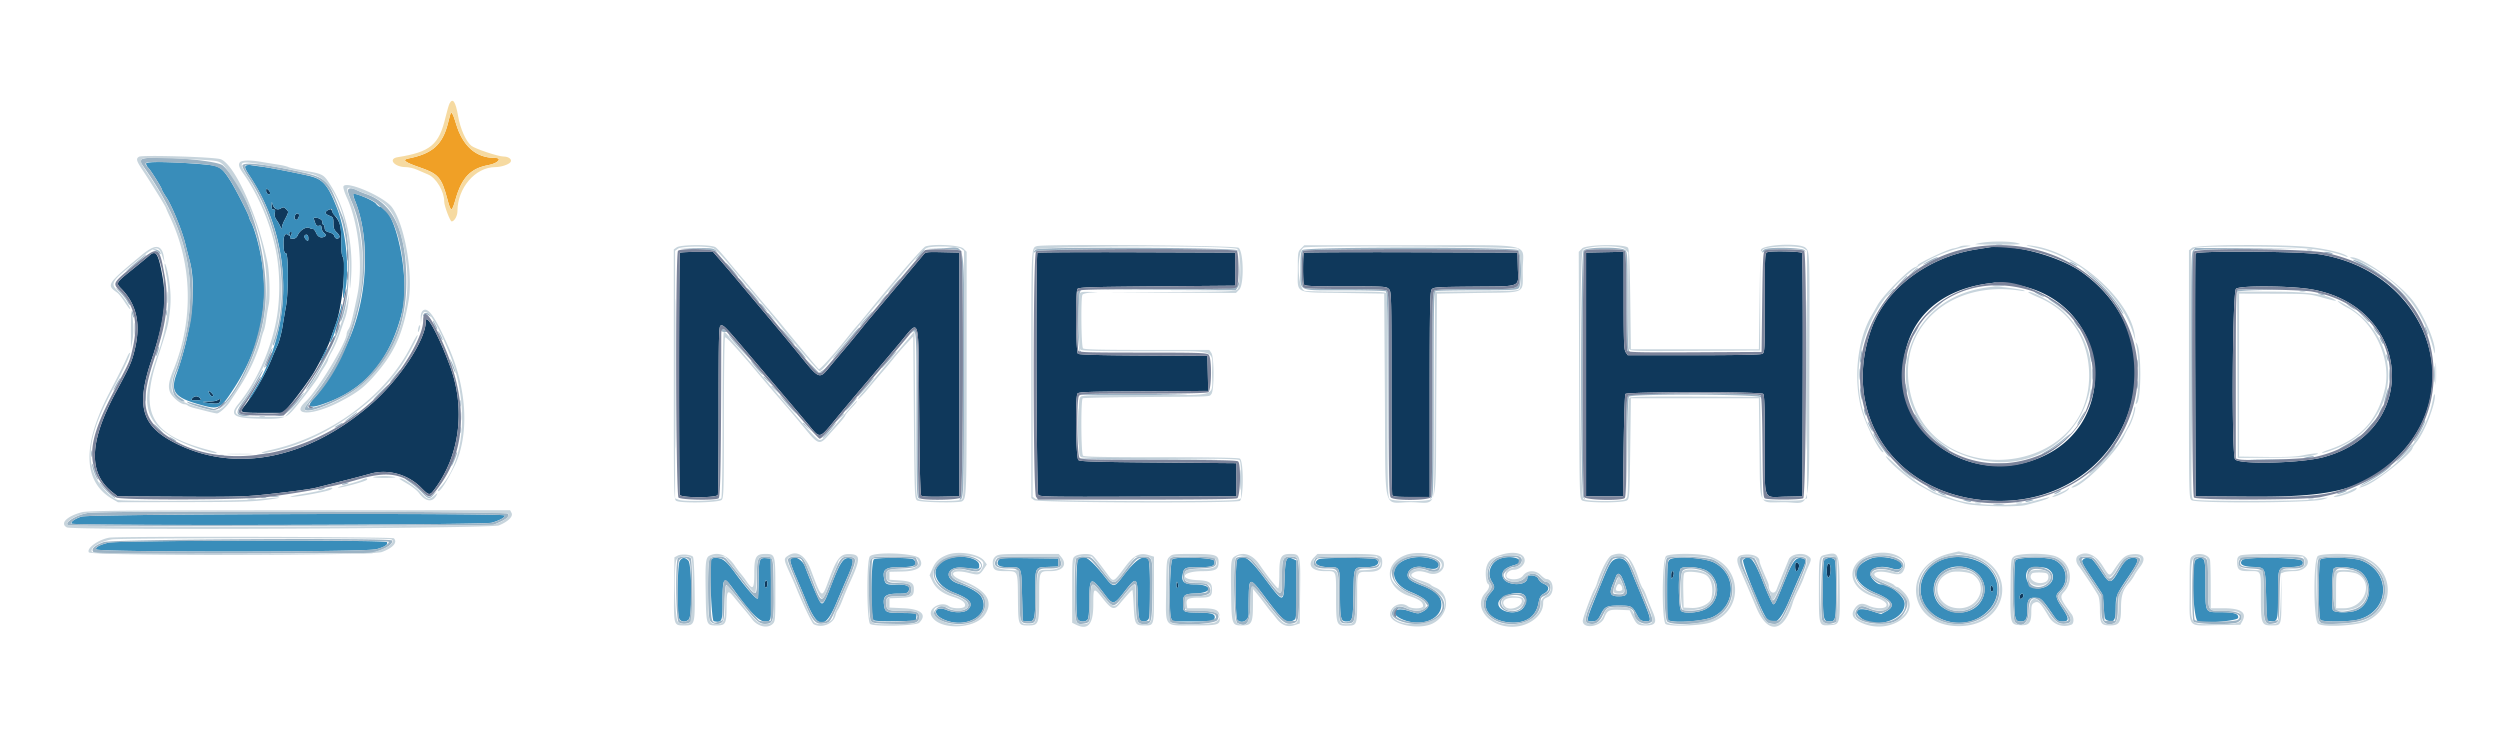
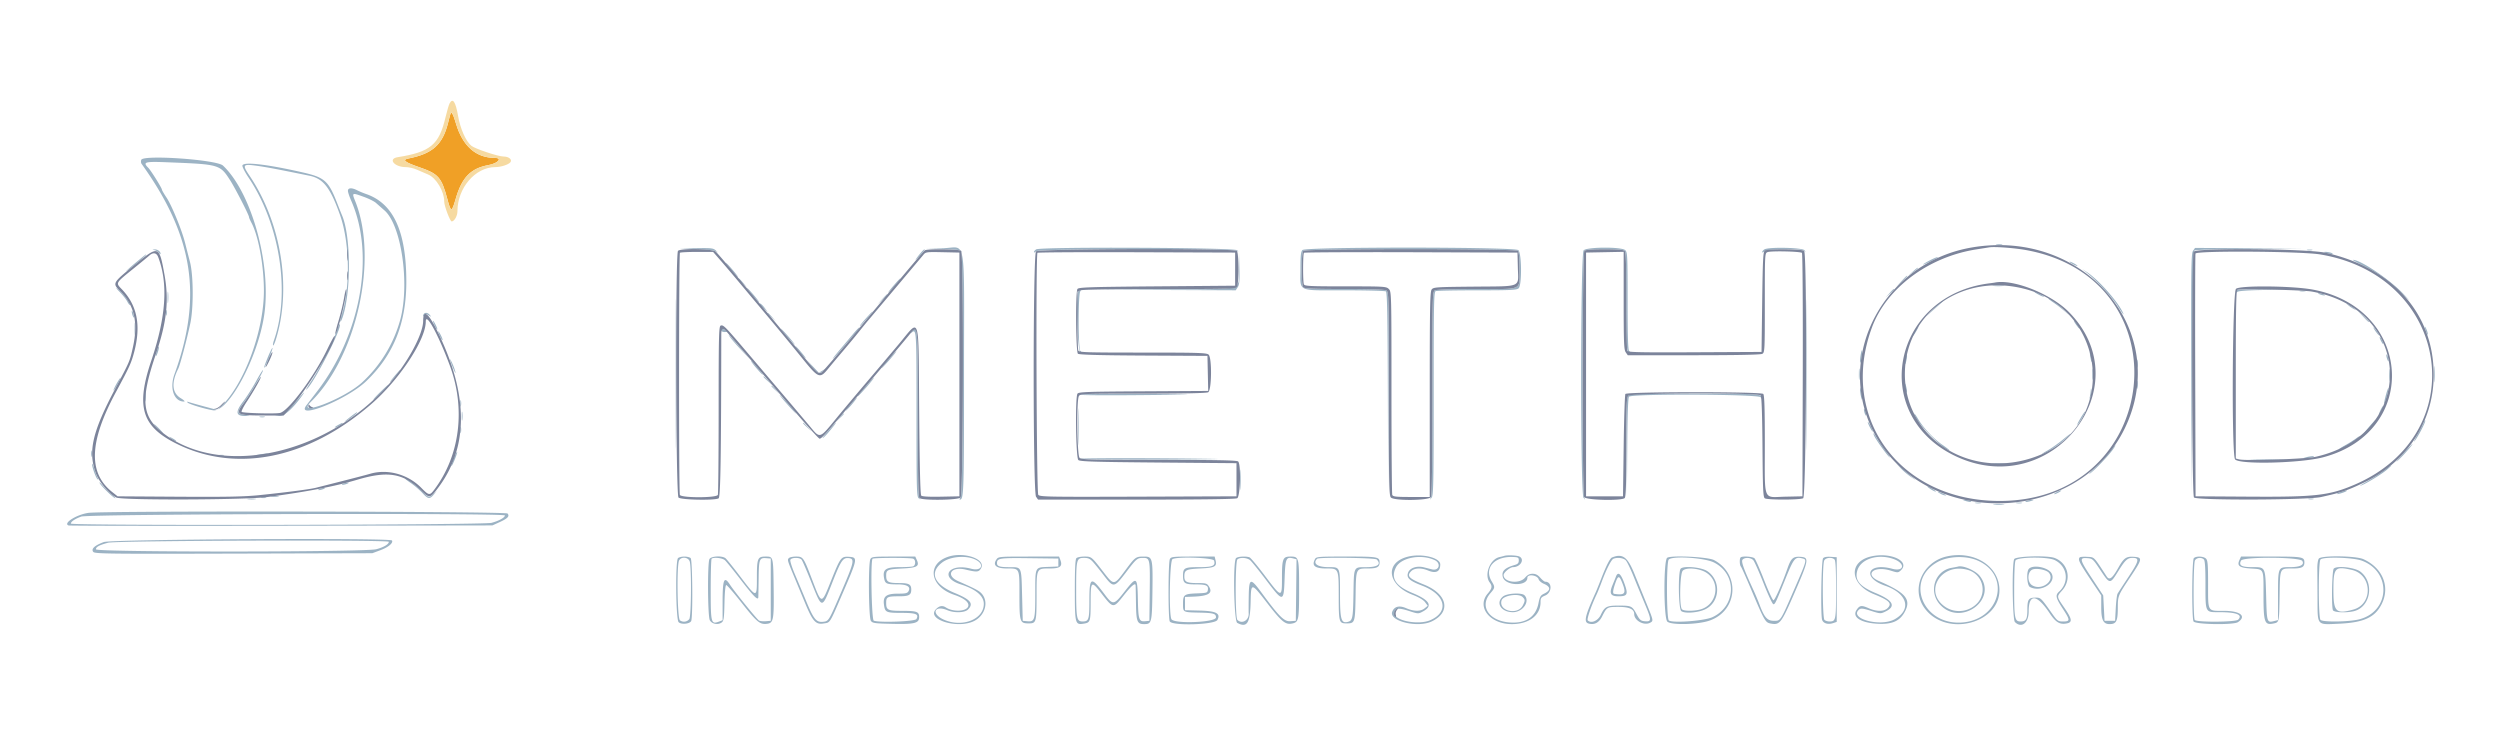
<svg xmlns="http://www.w3.org/2000/svg" width="134" height="40" fill="none">
-   <path fill="#0F385B" fill-rule="evenodd" d="M14.264 10.22c0 .079.048.162.106.184.063.024.107.001.107-.055 0-.053-.048-.135-.107-.184-.088-.073-.106-.064-.106.055Zm.29.78c-.005.167.024.23.107.23.087 0 .103.043.068.181-.03.125 0 .245.098.383.08.112.174.278.21.37.054.133.068.14.071.036.003-.072.057-.232.121-.355.26-.501.257-.485.112-.63-.12-.121-.158-.127-.29-.045-.186.117-.372.02-.442-.23-.042-.152-.049-.146-.055.06Zm3.052.25c-.22.1-.2.218.053.313.193.073.212.11.212.404 0 .257.038.358.185.495.102.095.164.208.138.252-.077.125-.233.09-.272-.06-.022-.083-.13-.162-.273-.2-.183-.047-.24-.1-.247-.231-.004-.094-.044-.182-.089-.197-.044-.015-.061-.056-.04-.092.058-.092-.115-.24-.304-.259-.184-.02-.18-.031-.084.247.057.164.108.207.212.18.104-.028.137 0 .137.115a.42.42 0 0 0 .14.27c.104.09.118.136.053.176-.194.125-.38.058-.48-.173-.056-.127-.133-.225-.172-.22a.397.397 0 0 1-.19-.053c-.163-.088-.505.12-.617.374-.063.141-.14.201-.26.201-.191 0-.202-.022-.098-.217.058-.108.05-.138-.032-.138-.072 0-.092.04-.06.124.038.105.029.11-.064.035-.182-.148-.274.05-.254.542.015.341.043.435.13.435.133 0 .132 2.14 0 2.84-.04.215-.123.694-.181 1.065-.06.371-.183.835-.274 1.03-.091.195-.237.53-.322.745-.312.78-.984 1.93-1.502 2.573-.228.282-.158.303 1.045.303h1.093l.247-.284c.395-.455 1.187-1.532 1.41-1.917.299-.517.746-1.392.815-1.598.033-.097.19-.545.35-.994.332-.933.563-3.24.358-3.57-.058-.094-.086-.391-.08-.863.01-.743-.062-1.024-.35-1.353a.74.74 0 0 1-.15-.257c-.02-.092-.056-.1-.183-.042Zm-1.806.335c-.045.171.082.271.168.133.093-.146.077-.275-.034-.275-.053 0-.114.064-.134.142Zm.727 1.18c0 .158-.016.173-.106.098-.058-.048-.106-.132-.106-.186 0-.054.048-.098.106-.098.068 0 .106.068.106.186Zm90.088.494-.671.107c-2.582.4-4.828 2.076-5.608 4.183-1.79 4.835 1.495 9.301 6.841 9.301 6.934 0 9.931-8.303 4.423-12.25-1.213-.87-3.741-1.55-4.985-1.341Zm-11.871.254c-.149.055-.15.073-.15 2.718 0 2.56-.005 2.665-.137 2.736-.089.048-1.37.073-3.673.073h-3.536l-.11-.158c-.095-.136-.11-.52-.11-2.77v-2.614l-1.008.02-1.007.02v13.064h1.98l.035-2.698c.02-1.484.06-2.738.093-2.787.08-.126 7.263-.13 7.388-.004.063.064.085.767.085 2.725 0 3.12-.123 2.81 1.106 2.784l.91-.02.017-6.493c.01-3.623-.009-6.52-.043-6.554-.08-.08-1.643-.115-1.84-.042Zm-58.3.036c-.058.06-.062 12.822-.004 12.976.065.168 1.972.168 2.036 0 .023-.062.043-2.119.043-4.572 0-3.997.011-4.464.111-4.502.134-.052.246.058 1.245 1.234l1.873 2.204c.616.724 1.34 1.58 1.608 1.9.628.749.53.777 1.54-.452.324-.393 1.017-1.22 1.543-1.838.525-.618 1.306-1.543 1.736-2.055 1.166-1.39 1.05-1.766 1.092 3.557.024 3.072.06 4.512.112 4.564.05.05.425.07 1.06.057l.985-.02V13.538l-.9-.02c-.848-.019-.908-.011-1.026.132-.167.204-2.3 2.74-2.963 3.522-.072.086-.29.355-.485.598-.194.243-.576.704-.849 1.024-.272.32-.615.73-.763.91-.514.63-.536.62-1.557-.645-.37-.46-1.146-1.398-1.723-2.085a830.085 830.085 0 0 1-1.574-1.881 77.19 77.19 0 0 0-.945-1.111l-.417-.48h-.865c-.476 0-.886.021-.912.047Zm19.163 0c-.094.095-.052 12.84.043 12.971.08.11.5.117 5.355.1l5.269-.018v-1.775l-4.18-.036c-3.398-.028-4.2-.053-4.295-.133-.134-.111-.177-3.352-.048-3.559.058-.092.544-.109 3.537-.126l3.47-.02-.02-.938-.02-.94-3.423-.018c-2.384-.013-3.452-.042-3.518-.097-.114-.095-.138-3.292-.026-3.47.058-.092.636-.11 4.26-.142l4.192-.035v-1.775l-5.274-.018c-2.9-.01-5.295.003-5.322.03Zm14.285 0c-.059.06-.063 1.533-.005 1.687.038.099.301.112 2.228.112 2.09 0 2.19.006 2.326.142.139.14.141.237.141 5.533 0 2.964.02 5.44.043 5.502.037.095.195.112 1.026.112h.982v-5.489c0-4.626.016-5.51.1-5.626.095-.13.217-.14 2.277-.159 2.595-.025 2.374.07 2.346-1.002l-.02-.823-5.698-.018c-3.134-.01-5.72.003-5.746.029Zm47.787.042c-.019.049-.026 2.996-.015 6.55l.018 6.46 2.966.02c4.536.027 6.14-.414 7.895-2.177 3.779-3.794 1.427-9.876-4.179-10.807-1.017-.169-6.624-.207-6.685-.046Zm-109.678.106c-.075.069-.44.369-.808.668-1.028.83-1.002.785-.658 1.145.823.86 1.033 1.94.653 3.37-.152.578-.252.797-.967 2.12-1.441 2.668-1.506 4.338-.21 5.37l.292.232 3.291.02c2.594.018 3.516-.001 4.352-.088 1.45-.15 2.708-.316 3.006-.395l1.378-.35a68.261 68.261 0 0 0 1.52-.398c.931-.269 2.02.032 2.727.754.407.414.455.422.685.12 1.394-1.836 1.71-4.364.84-6.697-.618-1.653-1.281-2.861-1.281-2.332 0 .984-1.427 3.134-2.956 4.453-3.37 2.907-7.197 3.68-10.392 2.1-1.879-.93-2.2-1.98-1.362-4.465.705-2.092.845-3.228.573-4.65-.214-1.121-.333-1.292-.683-.977Zm99.682 1.517c5.639.616 6.312 8.182.852 9.584-3.343.858-6.567-1.49-6.539-4.764.022-2.689 1.755-4.496 4.655-4.852a5.67 5.67 0 0 0 .262-.036c.028-.006.374.024.77.068Zm16.27.304c5.361.988 5.776 7.62.563 8.991-1.224.322-4.509.398-4.719.109-.192-.264-.144-8.941.051-9.137.189-.19 3.011-.164 4.105.037ZM11.223 21.1c.042.078.107.142.145.142.096 0 .085-.064-.033-.182-.145-.146-.2-.125-.111.04Zm-.918.249c-.076.091-.047.106.212.106.258 0 .288-.015.212-.106a.316.316 0 0 0-.212-.107.317.317 0 0 0-.212.107Zm1.343.106c-.058.038-.263.07-.454.07-.449.001-.397.042.119.093.353.035.416.022.48-.097.079-.149.023-.174-.145-.066Zm84.572 8.913c0 .255.095.33.17.134.07-.184.05-.296-.064-.34-.081-.03-.106.016-.106.206Zm1.746-.133c-.027.026-.048.205-.048.397 0 .444.166.431.199-.015.021-.296-.052-.482-.15-.382Zm-8.391.61c0 .175.017.205.07.124.089-.14.089-.355 0-.355-.04 0-.071.104-.07.231Zm-48.581.483c0 .127.03.2.07.174.04-.024.071-.122.071-.217 0-.096-.032-.174-.07-.174-.04 0-.071.098-.071.218Zm22.062.036c0 .1.029.164.064.142.036-.022.048-.104.028-.182-.052-.195-.092-.177-.092.04Zm43.63.169c0 .076.032.158.071.182.04.025.071-.035.071-.138 0-.1-.033-.182-.071-.182-.039 0-.071.062-.071.138Zm1.58.398c-.023.06-.024.127-.003.15.063.061.191-.044.191-.157 0-.136-.135-.131-.188.007Z" clip-rule="evenodd" />
-   <path fill="#398DBA" fill-rule="evenodd" d="M7.829 8.766c0 .06.054.166.121.233.14.142.728 1.082.728 1.166 0 .031.111.224.248.428.278.415.826 1.753.995 2.43.061.244.178.7.26 1.012.367 1.404.082 3.77-.725 6.026-.332.927-.092 1.247 1.209 1.613 1.089.305 1.13.286 1.891-.885 1.583-2.434 1.991-5.058 1.233-7.924-.098-.37-.238-.784-.312-.921-.073-.138-.132-.278-.132-.313 0-.104-.74-1.547-1.008-1.962-.46-.717-.57-.784-1.407-.857-1.662-.145-3.101-.167-3.101-.046Zm5.392.096c-.137.058-.108.158.165.572 2.37 3.586 2.395 8.192.061 11.767-.065.1-.102.183-.081.183.108 0 .91-1.441 1.186-2.13.086-.215.23-.55.322-.746.092-.195.215-.658.274-1.03.059-.37.14-.85.181-1.064.133-.7.133-2.84 0-2.84-.086 0-.115-.095-.13-.436-.02-.491.072-.69.254-.542.093.076.103.07.064-.034-.032-.084-.012-.124.06-.124.083 0 .09.03.033.137-.104.195-.094.218.097.218.12 0 .198-.06.26-.201.112-.255.454-.462.618-.374.065.035.15.059.189.053.04-.006.116.093.172.22.1.23.286.297.48.173.065-.041.051-.087-.052-.176a.42.42 0 0 1-.14-.271c0-.115-.034-.143-.137-.115-.105.027-.155-.016-.213-.18-.096-.278-.1-.267.085-.247.189.02.361.167.304.259-.022.036-.004.078.04.092.044.015.084.103.089.197.007.13.064.184.246.232.143.037.252.117.273.2.04.15.195.184.272.06.027-.044-.035-.158-.137-.252-.148-.138-.186-.239-.186-.496 0-.293-.019-.33-.212-.403-.258-.098-.271-.213-.035-.32.153-.071.177-.065.177.05 0 .073.049.173.11.224.276.23.389.645.379 1.4-.007.483.02.764.076.834.065.077.077.402.046 1.258-.039 1.117-.037 1.14.063.729.285-1.175.09-3.31-.42-4.606-.5-1.271-.746-1.542-1.563-1.725-.857-.193-2.132-.437-2.51-.482a10.802 10.802 0 0 1-.53-.074.484.484 0 0 0-.23.01Zm1.255 1.488c0 .055-.044.078-.106.054-.059-.022-.106-.105-.106-.184 0-.12.018-.128.106-.055.058.05.106.132.106.185Zm4.564.437c.764 1.902.687 4.805-.186 7.055-.468 1.204-1.43 2.87-2.04 3.528-.481.521-.152.564.941.122 1.964-.795 3.21-2.366 3.803-4.794.437-1.788-.371-5.61-1.186-5.61-.048 0-.15-.078-.225-.175-.12-.153-.977-.534-1.199-.534-.04 0 .002.183.092.408Zm-4.262.4c.09.058.16.054.273-.017.131-.082.169-.076.29.044.144.146.147.13-.112.631a1.104 1.104 0 0 0-.121.355c-.004.105-.018.097-.071-.036a2.239 2.239 0 0 0-.21-.37c-.098-.138-.13-.258-.098-.382.034-.138.018-.181-.069-.181-.082 0-.112-.064-.106-.231.006-.205.012-.212.054-.06a.49.49 0 0 0 .17.248Zm1.252.345c-.001.145-.119.288-.196.24-.1-.062-.02-.329.1-.329.054 0 .097.04.096.09Zm.284 1.145c0 .054.048.138.107.187.09.074.106.06.106-.098 0-.118-.039-.187-.107-.187-.058 0-.106.045-.106.098Zm1.986 3.701c-.006.078-.139.51-.296.958-.353 1.014-.394 1.165-.246.924.159-.26.62-1.766.584-1.905-.025-.095-.033-.09-.042.023Zm-.942 2.574c-.216.473-.223.497-.105.337.123-.165.343-.675.293-.675-.019 0-.104.152-.188.338Zm-6.024 2.107c.118.118.13.182.033.182-.037 0-.102-.063-.144-.141-.088-.166-.033-.186.111-.04Zm-.606.289c.076.092.047.107-.212.107s-.288-.015-.212-.107a.316.316 0 0 1 .212-.107c.068 0 .164.048.212.107Zm1.063.172c-.063.12-.126.132-.48.097-.515-.05-.566-.091-.117-.093.19 0 .395-.031.453-.07.168-.108.224-.082.144.066Zm-7.436 6.17c-.37.135-.574.283-.516.376.078.127 22.084.078 22.522-.05.42-.123.702-.278.702-.386 0-.139-22.323-.08-22.708.06Zm1.437 1.401c-.478.13-.65.223-.65.354 0 .161 14.408.155 15.029-.006.445-.116.647-.251.567-.38-.08-.13-14.46-.099-14.946.032Zm45.202.808c-1.21.291-1.11 1.39.173 1.883.823.316 1.031.574.716.89-.176.178-.732.193-1.115.033-.666-.28-.845.208-.184.5 1.23.548 2.58-.28 2.005-1.228-.133-.22-.654-.517-1.205-.689-.817-.255-.657-.944.201-.86.965.093.899.102.899-.134 0-.343-.81-.558-1.49-.395Zm24.497.045c-1.079.333-1.014 1.318.117 1.785.99.41 1.208.752.664 1.045-.254.136-.256.136-.76-.027-.81-.261-1.07.158-.294.473 1.057.43 2.162-.092 2.028-.957-.056-.358-.392-.64-1.055-.886-.642-.239-.815-.402-.72-.677.092-.26.47-.388.85-.287.437.117.674.107.761-.03.241-.377-.831-.674-1.591-.439Zm5.032-.039c-.58.137-.864.77-.567 1.26.184.304.18.344-.07.63-.612.7-.083 1.489 1.053 1.57.838.061 1.377-.3 1.52-1.022.068-.336.118-.426.292-.523.31-.172.314-.395.01-.522-.136-.057-.266-.169-.292-.248-.072-.228-.604-.295-.604-.076 0 .474-1.196.432-1.316-.047-.077-.31.097-.486.638-.643.662-.193.043-.546-.664-.379Zm19.79.021c-1.186.446-1.083 1.315.22 1.86.929.387 1.102.696.553.99l-.26.141-.487-.158c-.677-.219-1.01-.087-.687.272.672.745 2.437.263 2.437-.665 0-.41-.78-1.042-1.285-1.042-.194 0-.554-.35-.554-.538 0-.364.555-.51 1.185-.31.337.108.577-.016.488-.25-.108-.283-1.143-.475-1.61-.3Zm4.134-.023c-1.852.39-2.044 2.649-.283 3.322 1.971.753 3.792-1.317 2.433-2.765-.432-.462-1.407-.714-2.15-.557Zm-68.01.159c-.13.184-.164 2.745-.042 3.067.08.212.35.249.527.071.19-.19.163-2.96-.03-3.155-.184-.184-.32-.179-.456.017Zm1.689-.068c-.113.296.007 3.28.132 3.305.442.085.472.02.472-1.013 0-1.388.051-1.443.616-.657.854 1.186 1.34 1.683 1.648 1.683.365 0 .362.018.337-1.846l-.02-1.527-.212-.018c-.4-.035-.423.022-.435 1.12-.005.551-.03 1.021-.053 1.045-.063.064-.618-.564-1.186-1.345-.505-.692-.695-.837-1.096-.837-.093 0-.184.04-.203.09Zm4.236.016c-.022.06.087.402.242.764.156.36.435 1.024.62 1.473.617 1.496 1.008 1.504 1.623.034.179-.429.454-1.072.611-1.428.31-.705.326-.9.072-.937-.324-.047-.511.237-1.002 1.514-.36.94-.437 1.044-.587.807-.108-.171-.562-1.24-.788-1.859-.155-.425-.676-.668-.79-.368Zm4.483-.03c-.167.098-.191 3.116-.026 3.254.067.055.443.075 1.184.062l1.087-.02.022-.195c.026-.224.068-.213-.885-.224-.742-.008-.8-.042-.85-.488-.049-.43.117-.548.771-.548.4 0 .49-.023.55-.138.132-.247-.084-.367-.626-.348-.561.02-.625-.012-.685-.334-.089-.476.08-.6.815-.6.83 0 1.056-.122.767-.412-.106-.107-1.943-.115-2.124-.009Zm6.674.048c-.139.26.025.373.542.374.715.001.68-.072.721 1.505l.036 1.37.244.023c.399.038.427-.06.427-1.484 0-1.462-.03-1.4.71-1.43l.528-.021v-.426l-1.57-.02c-1.45-.017-1.576-.008-1.638.11Zm4.255-.036c-.093.145-.115 3.003-.025 3.173.104.194.465.2.566.01.04-.076.074-.531.075-1.012.001-1.253.083-1.284.812-.312.447.596.51.588 1.067-.137.645-.837.696-.808.72.421.012.582.052 1.028.097 1.083.115.14.398.113.482-.044.108-.203.098-3.075-.011-3.185-.279-.28-.69 0-1.422.966-.405.536-.467.537-.877.014-.837-1.069-1.25-1.34-1.484-.977Zm5.07-.019c-.132.083-.199 2.825-.077 3.146l.073.193h1.1c.953 0 1.106-.016 1.144-.116.103-.269-.066-.345-.785-.357-.899-.016-.89-.011-.89-.475 0-.485.059-.531.703-.558.939-.038.869-.482-.076-.482-.557 0-.722-.134-.648-.526.07-.373.123-.397.87-.397.742 0 .903-.07.814-.352-.05-.16-1.991-.226-2.229-.076Zm3.478.016c-.12.12-.12 3.117 0 3.238.244.244.629.024.607-.349a23.15 23.15 0 0 1 .003-.933c.017-.996.08-.997.819-.012 1.04 1.386 1.204 1.52 1.603 1.305.129-.069.136-.164.136-1.634v-1.561l-.182-.084c-.362-.165-.415-.044-.454 1.052-.049 1.365-.04 1.365-1.096-.045-.803-1.072-1.123-1.29-1.436-.977Zm4.353-.009c-.337.197-.037.42.565.42.59 0 .584-.016.584 1.404 0 1.35.036 1.508.347 1.508.326 0 .35-.094.373-1.478.026-1.488-.001-1.43.671-1.432.54-.002.8-.188.575-.413-.109-.109-2.93-.117-3.115-.009Zm15.857.015c-.183.093-.299.288-.596 1.01-.974 2.363-.96 2.308-.616 2.305.253 0 .32-.055.496-.404.198-.392.317-.446.977-.445.652.001.691.02.933.47.165.308.214.348.45.367.395.033.399.048-.475-2.046-.107-.253-.242-.589-.303-.745-.202-.52-.5-.697-.866-.512Zm2.948.012c-.104.105-.12.313-.12 1.675v1.556l.181.045c.458.116 1.822-.009 2.247-.204 1.272-.587 1.325-2.29.091-2.923-.527-.27-2.177-.372-2.4-.148Zm3.957.003c-.109.11 1 2.864 1.28 3.177.37.416.724.102 1.217-1.082.204-.488.479-1.123.61-1.41.28-.606.292-.695.101-.756-.37-.118-.543.092-.995 1.207-.473 1.169-.509 1.242-.598 1.242-.047 0-.288-.513-.534-1.141-.51-1.303-.746-1.573-1.08-1.237Zm4.341.031c-.044.082-.073.717-.073 1.567 0 1.55.03 1.704.341 1.704.354 0 .366-.055.366-1.704 0-1.098-.024-1.558-.085-1.62-.134-.134-.466-.103-.549.053Zm10.253 0c-.043.082-.073.717-.073 1.567 0 1.55.031 1.704.342 1.704.297 0 .365-.121.365-.645 0-.553.076-.653.469-.62.281.023.342.085.926.933.2.29.26.332.48.332.378 0 .38-.15.008-.712-.365-.552-.394-.696-.179-.893.56-.508.431-1.366-.256-1.693-.376-.18-1.983-.159-2.082.027Zm3.602-.028c-.077.093-.009.232.443.906.293.437.56.843.593.902.033.058.076.393.097.744.034.614.043.64.226.704.324.114.411-.03.411-.68s.023-.705.726-1.744c.516-.764.556-.941.211-.941-.283 0-.471.157-.732.616-.469.822-.523.826-1.009.069-.21-.326-.435-.613-.501-.639-.198-.076-.369-.053-.465.063Zm6.053.002c-.261.262-.133 3.254.141 3.309.507.1 2.118-.055 2.139-.207.032-.226-.216-.302-.979-.302-.803 0-.775.053-.775-1.508 0-1.27-.028-1.403-.293-1.403a.392.392 0 0 0-.233.111Zm2.502 0c-.184.222.003.348.552.371.697.029.682-.004.724 1.57l.036 1.32.198.023c.382.044.403-.03.403-1.403 0-1.518-.006-1.504.649-1.504.543 0 .778-.117.651-.325-.113-.186-3.063-.234-3.213-.052Zm4.19-.026c-.12.12-.12 3.117 0 3.238.122.123 1.551.109 2.034-.02 1.689-.452 1.786-2.541.147-3.166-.429-.164-2.032-.202-2.181-.052Zm-27.946.307c0 .147-.08.318-.149.318-.035 0-.063-.111-.063-.247 0-.19.024-.236.106-.205.058.022.106.083.106.134Zm1.684.32c-.032.447-.2.459-.2.015 0-.192.023-.37.05-.397.098-.1.171.086.15.382Zm7.589-.068c.512.262.771.806.632 1.326-.385 1.434-2.692 1.195-2.692-.28 0-.977 1.103-1.537 2.06-1.046Zm-14.195.066c.749.502.69 1.646-.103 2.042-.388.193-1.112.247-1.293.096-.151-.125-.176-2.12-.029-2.272.161-.165 1.113-.076 1.425.134Zm18.22-.14c.61.328.259 1.063-.508 1.063-.511 0-.824-.698-.472-1.051.104-.105.793-.113.98-.012Zm16.786.167c.785.6.538 1.942-.392 2.129-.445.09-1.036.052-1.081-.068-.086-.225-.048-2.126.045-2.223.168-.174 1.131-.065 1.428.162Zm-36.803.097a.509.509 0 0 1-.07.23c-.051.082-.068.052-.069-.124 0-.127.03-.23.07-.23.039 0 .07.055.07.124Zm-2.835.114c.043.053.143.282.22.508.175.51.119.602-.36.602-.416 0-.494-.154-.307-.604.065-.155.145-.355.179-.443.069-.182.153-.202.267-.063Zm-45.743.432c0 .095-.032.193-.071.217-.041.026-.07-.046-.07-.173 0-.12.03-.217.07-.217.039 0 .07.078.07.173Zm22.012.04c.02.078.008.16-.027.181-.036.022-.064-.042-.064-.142 0-.217.04-.235.09-.04Zm43.68.252c0 .103-.031.163-.071.138-.039-.024-.071-.106-.071-.182 0-.075.032-.137.071-.137.039 0 .071.082.071.181Zm-25.117.33c.15.152.1.52-.102.721-.37.372-1.298.174-1.298-.276 0-.404 1.094-.752 1.4-.445Zm26.743.017c0 .113-.128.218-.19.156-.058-.058.033-.258.117-.258.04 0 .073.046.073.102Z" clip-rule="evenodd" />
  <path fill="#9CB3C4" fill-rule="evenodd" d="M7.573 8.566c-.027.07-.02.167.015.216 2.776 3.867 3.28 7.089 1.762 11.28-.273.756-.024 1.465.515 1.462.069 0-.007-.078-.172-.178-.472-.283-.52-.826-.141-1.582.1-.201.453-1.521.647-2.426.18-.838.17-2.585-.018-3.304a134.19 134.19 0 0 1-.26-1.013c-.168-.676-.716-2.014-.995-2.43-.136-.203-.248-.396-.248-.427 0-.084-.587-1.025-.727-1.166-.316-.317-.204-.349 1.063-.298 2.753.109 2.777.116 3.324.968.267.415 1.007 1.857 1.007 1.962 0 .035.06.175.133.312.369.69.66 2.26.667 3.602.013 2.176-1.061 5.077-2.32 6.264l-.176.166-.7-.188c-.384-.104-.758-.21-.83-.235-.092-.033-.111-.024-.062.027.083.088.93.346 1.362.414.818.13 2.4-2.81 2.741-5.098.402-2.687-.669-6.573-2.21-8.02-.336-.316-4.269-.592-4.377-.308Zm5.419.319c0 .077.145.357.323.621 1.686 2.505 2.26 6.173 1.368 8.738-.045.13-.065.251-.045.271.02.02.085-.117.144-.305.861-2.74.3-6.254-1.401-8.783-.408-.605-.377-.647.397-.539.523.074 1.016.167 2.811.532.736.15 1.114.635 1.632 2.094.534 1.503.567 3.93.074 5.43-.047.142-.069.275-.05.294.02.02.084-.118.143-.306.442-1.408.414-4.285-.052-5.382-.05-.118-.165-.406-.256-.64-.477-1.228-.672-1.401-1.89-1.677-1.954-.444-3.198-.579-3.198-.348Zm5.656 1.342c0 .073.081.315.179.538 1.28 2.905.515 7.164-1.834 10.218l-.564.733c-.64.832 2.165-.294 3.198-1.283 1.473-1.41 2.159-3.122 2.152-5.37-.007-2.669-.694-4.158-2.15-4.662a4.467 4.467 0 0 1-.49-.204c-.283-.146-.49-.134-.49.03Zm.852.324c.264.095.554.24.645.32l.468.412c.894.786 1.35 3.886.853 5.807a7.127 7.127 0 0 1-2.08 3.427c-.996.891-3.577 1.863-2.73 1.028 2.473-2.439 3.63-7.657 2.385-10.76-.187-.466-.185-.467.459-.234Zm87.522 2.575a.768.768 0 0 0 .283-.002c.068-.018-.004-.032-.16-.03-.155 0-.211.014-.123.032Zm-69.66.23c.672.028.968.069 1.065.146.074.058.06.034-.033-.054-.156-.15-.22-.159-1.063-.146l-.899.014.93.04Zm13.173-.014c.497.012.92.056.973.1.153.127.135 13.07-.019 13.225-.06.061-.078.111-.037.111.207 0 .22-.395.22-6.764 0-7.632.152-6.733-1.138-6.71l-.878.015.88.023Zm5.008.023c-.068.04-.124.105-.124.145 0 .04.05.023.111-.04.15-.15 10.612-.171 10.779-.022.084.076.085.07.006-.035-.111-.147-10.524-.193-10.772-.048Zm14.271.035c-.09.09-.111.29-.111 1.025 0 1.247-.232 1.135 2.356 1.136 1.174.001 2.174.027 2.222.058.069.043.092 1.214.107 5.306l.018 5.25.018-5.27c.016-5.145.014-5.27-.12-5.342-.086-.046-.928-.074-2.249-.074-1.548 0-2.134-.022-2.197-.085-.117-.118-.117-1.841 0-1.96.123-.123 11.376-.123 11.499 0 .056.058.085.38.085.98 0 1.172.227 1.066-2.282 1.066-1.32 0-2.163.027-2.249.073-.133.071-.136.207-.136 5.507 0 3.667-.025 5.484-.075 5.589-.072.15-.071.15.035.017.097-.122.11-.763.11-5.584 0-4.9.011-5.45.112-5.488.062-.024 1.062-.043 2.222-.043 1.825 0 2.126-.016 2.222-.112.177-.178.161-1.88-.018-2.043-.193-.176-11.394-.181-11.569-.006Zm15.068.018c-.174.193-.18 13.04-.007 13.258.106.133.107.133.035-.017-.113-.236-.103-13.1.01-13.215.058-.057.401-.085 1.082-.085s1.024.028 1.082.085c.063.064.085.752.085 2.658 0 2.551.014 2.795.163 2.795.052 0 .05-.028-.007-.085-.063-.063-.085-.758-.085-2.687 0-2.43-.009-2.61-.13-2.719-.201-.184-2.06-.174-2.228.012Zm9.694-.053c-.068.04-.123.105-.123.145 0 .04.05.023.11-.04.145-.145 1.993-.164 2.152-.022.085.076.085.07.006-.035-.108-.144-1.912-.184-2.145-.048Zm22.968.081c-.098.14-.108.868-.093 6.621l.017 6.463.036-6.51c.024-4.36.06-6.536.11-6.585.047-.048 1.087-.08 2.969-.093l2.897-.02-2.913-.017-2.913-.017-.11.158ZM8.289 13.41a.475.475 0 0 1 .23.147c.048.063.088.083.088.044 0-.12-.163-.241-.314-.232-.142.008-.142.009-.004.041Zm40.987.235c-.125.156-.216.284-.2.284.014 0 .14-.128.28-.284.14-.157.23-.285.2-.285-.029 0-.156.128-.28.285Zm74.399-.236a.578.578 0 0 0 .247 0c.068-.018.012-.032-.124-.032s-.191.014-.123.033Zm.907.119c.016.014.141.046.277.07.174.033.216.026.142-.024-.096-.063-.489-.107-.419-.046Zm-88.363 6.506c0 3.573.009 5.035.02 3.249.01-1.787.01-4.71 0-6.497-.011-1.786-.02-.324-.02 3.248Zm30.176-5.64c-.022 1.23.509 1.093-4.293 1.115L58 15.526l4.118.017 4.117.018.11-.169c.087-.134.105-.34.087-1.012l-.022-.843-.015.856ZM96.82 20.07c0 3.593.008 5.073.02 3.29.01-1.784.01-4.724 0-6.533-.012-1.809-.02-.35-.02 3.243ZM7.28 14.072c-.282.235-.512.442-.512.462 0 .019.238-.162.53-.403.468-.385.579-.49.513-.487-.01.001-.249.193-.53.428Zm96.134-.104c-.185.096-.336.19-.336.21 0 .032.7-.3.772-.366.088-.08-.142.002-.436.156Zm23.198.24c.79.385 1.347.776 2.062 1.45.574.543.581.547.144.09-.73-.765-2.293-1.82-2.695-1.82-.05 0 .17.126.489.28Zm-15.685-.178c0 .02.096.086.213.146.116.06.212.094.212.075 0-.02-.096-.085-.212-.146-.117-.06-.213-.094-.213-.075Zm-71.747.415c.19.223.36.406.378.406.048 0-.541-.7-.64-.76-.045-.028.073.131.262.354Zm63.33.127-.245.218.265-.191c.235-.169.311-.245.245-.245-.011 0-.13.098-.265.218Zm9.337.038c.497.392 1.396 1.362 1.659 1.79.266.432.405.591.243.279-.321-.62-1.317-1.721-1.902-2.103l-.247-.161.247.195Zm-9.939.471-.279.302.3-.28c.166-.155.301-.29.301-.302 0-.054-.062 0-.322.28Zm-62.33-.137c0 .012.104.116.23.23l.23.209-.208-.23c-.193-.216-.251-.264-.251-.21Zm8.3.383c-.19.223-.307.382-.262.355.099-.062.687-.76.64-.76-.018 0-.188.182-.378.405Zm58.966.001c.146.016.384.016.53 0 .146-.015.027-.028-.265-.028-.292 0-.411.013-.265.028Zm-100.44.309c.169.173.352.402.408.51.056.107.117.195.137.195.126 0-.369-.654-.664-.876-.104-.079-.05-.002.119.171Zm33.908.157c.19.223.36.405.378.405.047 0-.542-.699-.64-.76-.046-.028.072.132.262.355Zm-31.33.157c.001.273.014.377.03.229.015-.147.015-.37-.001-.497-.016-.126-.028-.005-.028.268Zm92.289-.23-.208.23.23-.209c.214-.194.262-.253.208-.253-.012 0-.116.104-.23.231Zm18.655-.184c-.049.019-.089.069-.089.11 0 .048.032.046.094-.005.06-.05.621-.086 1.538-.1l1.444-.02-1.449-.01c-.798-.006-1.489.005-1.538.025Zm-62.127.07c-.15.152-.04 3.29.116 3.29.052 0 .05-.028-.008-.085-.124-.124-.12-3.154.004-3.204.049-.02.054-.039.011-.042a.18.18 0 0 0-.123.042Zm65.486.004a.771.771 0 0 0 .283-.002c.068-.017-.004-.031-.16-.03-.155 0-.211.015-.123.032Zm-14.054.162c.135.075.279.136.318.136.038 0-.041-.06-.177-.136-.136-.074-.28-.136-.318-.136-.039 0 .04.062.177.136Zm15.096 0c.078.034.19.062.248.062.067 0 .054-.023-.035-.062a.783.783 0 0 0-.248-.06c-.067 0-.053.022.035.06Zm-77.045.267-.243.266.265-.245c.247-.227.297-.288.243-.288-.012 0-.13.12-.265.267Zm62.514-.031c0 .016.136.12.301.23.165.11.462.345.66.524.199.178.163.132-.079-.102-.385-.373-.882-.74-.882-.652Zm-6.205.599c-.451.44-.455.448-.059.094.642-.575.641-.574.593-.574-.023 0-.264.216-.534.48Zm-62.881-.315c0 .012.101.116.225.23l.226.209-.173-.227c-.146-.192-.278-.293-.278-.212Zm85.173.085c.078.064.205.147.283.186l.141.07-.141-.116a1.775 1.775 0 0 0-.283-.186l-.141-.07.141.116Zm-116.977.39c0 .136.014.192.032.124a.588.588 0 0 0 0-.249c-.018-.068-.032-.012-.032.125Zm-1.845-.072c0 .06.027.17.06.249.039.09.061.103.061.035a.784.784 0 0 0-.06-.248c-.04-.09-.061-.103-.061-.035Zm119.562.231c.293.314.356.37.356.317 0-.011-.151-.164-.335-.338l-.337-.316.316.337Zm-80.085 0c-.313.343-.48.55-.443.55.018 0 .184-.175.368-.39.365-.424.416-.534.075-.16Zm-23.813-.112a.197.197 0 0 0-.046.124c0 .042.032.029.069-.03.058-.092.088-.093.228-.006.148.092.154.09.065-.018-.101-.122-.235-.152-.316-.07Zm18.41-.026c0 .013.103.117.229.231l.23.21-.208-.232c-.194-.215-.252-.263-.252-.209Zm-33.92.83c0 .293.013.413.029.267a3.111 3.111 0 0 0 0-.533c-.016-.146-.028-.026-.028.267Zm16.078-.178c.064.136.13.235.145.22.033-.033-.182-.467-.23-.467-.018 0 .02.11.085.247Zm87.988-.035c.083.118.167.214.186.214.02 0-.032-.096-.115-.214-.083-.116-.167-.212-.187-.212-.019 0 .033.096.116.212Zm-93.226.306c-.232.665-.933 2.061-1.338 2.665-.218.325-.351.554-.297.508.41-.34 1.948-3.356 1.793-3.512-.016-.017-.088.136-.158.339Zm84.597.018c-.086.138-.143.264-.128.279.014.015.098-.099.186-.252.2-.348.153-.37-.058-.027Zm27.338-.11c.026.097.076.225.113.284.045.073.051.052.018-.072a1.3 1.3 0 0 0-.113-.283c-.046-.074-.051-.053-.018.07Zm-84.273.292-.729.866c-.233.277-.389.481-.344.455.043-.027.313-.33.6-.672s.538-.638.557-.657c.135-.135.298-.355.262-.355-.023 0-.18.163-.346.363Zm81.616-.15c.083.117.167.213.186.213.02 0-.033-.096-.115-.214-.083-.117-.167-.212-.187-.212-.019 0 .033.095.116.212Zm-88.674-.054c0 .049.08.089.178.089.16 0 .166-.01.058-.089a.457.457 0 0 0-.179-.088c-.031 0-.057.04-.057.088Zm3.536.337c.202.235.383.426.403.426.02 0-.13-.191-.332-.426-.203-.234-.384-.425-.403-.425-.02 0 .13.191.332.425Zm6.677-.265c-.073.087-.087.119-.032.07.286-.253.285-.284.285 4.34 0 4.135.008 4.435.123 4.523.106.08.111.08.036-.005-.069-.078-.089-1.083-.089-4.514 0-4.716-.005-4.796-.323-4.414Zm-25.296.229c.065.136.13.235.145.22.033-.033-.182-.468-.23-.468-.018 0 .02.112.085.248Zm15.564.072c.082.117.36.437.619.71l.47.497-.515-.604c-.626-.732-.77-.884-.575-.603Zm88.41 0c0 .04.046.151.101.249.056.097.101.145.101.106a.775.775 0 0 0-.101-.249c-.055-.097-.101-.145-.101-.106Zm-119.142.724c-.105.342-.054.393.057.057.046-.142.071-.272.054-.289-.017-.017-.067.088-.11.232Zm34.414.01c.119.15.272.318.34.373.07.055-.014-.068-.185-.273-.357-.43-.475-.506-.155-.1Zm-28.472.347c-.29.708-.247.75.055.055.128-.294.218-.55.2-.568-.017-.017-.132.214-.255.513Zm85.373-.084c-.027.181-.035.344-.017.362.018.018.054-.116.081-.297.027-.181.035-.344.017-.362-.018-.017-.054.116-.081.297Zm-52.128.224c-.228.262-.378.454-.334.427.1-.061.83-.902.783-.902-.018 0-.22.214-.449.475Zm64.44-.227c.023.156.054.297.069.314.053.06.013-.32-.048-.456-.045-.099-.052-.056-.021.142Zm-9.907.146c-.027.142-.034.273-.017.29.017.018.053-.084.08-.227.026-.142.034-.273.017-.29-.018-.018-.054.084-.08.227Zm25.78-.181c0 .058.028.17.061.248.039.09.061.103.061.035a.771.771 0 0 0-.061-.248c-.038-.09-.061-.102-.061-.035Zm-103.78.248c.06.245.325.861.286.665a2.936 2.936 0 0 0-.18-.496c-.078-.171-.126-.247-.107-.17Zm90.426.213c.001.195.014.267.03.159a1.239 1.239 0 0 0 0-.355c-.017-.087-.03 0-.03.196Zm-74.068.163c.17.203.344.392.39.42.044.027-.057-.117-.226-.32-.168-.203-.343-.392-.389-.42-.044-.027.057.117.225.32Zm3.011-.045c.32.406.414.447.621.265l.163-.143-.195.12-.194.118-.328-.346-.327-.345.26.33Zm86.973.45c0 .39.012.541.027.335a5.788 5.788 0 0 0-.001-.71c-.014-.184-.026-.016-.026.375Zm-30.833 0c0 .273.013.376.028.23a2.659 2.659 0 0 0 0-.498c-.016-.126-.029-.005-.028.268Zm12.516 0c0 .273.013.376.028.23a2.66 2.66 0 0 0 0-.498c-.016-.126-.028-.005-.028.268Zm15.911.035c0 .293.012.413.027.267a2.962 2.962 0 0 0 0-.533c-.015-.146-.027-.026-.027.266Zm-114.336.326c-.185.34-.49.822-.679 1.068-.464.608-.42.822.167.798.184-.008.197-.016.057-.038-.604-.095-.611-.123-.183-.702.357-.483 1.052-1.668 1.005-1.715-.017-.017-.182.248-.367.589Zm7.39-.237c-.17.205-.254.328-.185.273.137-.11.572-.646.525-.646-.017 0-.17.168-.34.373Zm19.804.005c0 .012.103.116.23.23l.23.209-.208-.23c-.194-.216-.252-.264-.252-.21Zm-34.68.379c-.1.181-.172.341-.158.355.013.014.111-.135.217-.33.106-.196.178-.355.16-.355-.02 0-.117.148-.219.33Zm40.185.113c-.208.244-.41.47-.449.503-.046.038-.043.05.008.035.08-.024.912-.982.852-.982-.018 0-.203.2-.41.444Zm68.127-.053c.001.195.014.267.03.159a1.24 1.24 0 0 0 0-.355c-.017-.087-.03 0-.03.196Zm-12.451 0c0 .078.025.222.056.32.045.14.057.147.057.035 0-.078-.026-.222-.057-.32-.045-.14-.056-.147-.056-.035Zm-81.708.365c-.226.22-.399.41-.385.423.014.014.213-.166.442-.4.529-.535.487-.552-.057-.023Zm20.951-.307c0 .012.103.116.23.23l.23.21-.208-.232c-.193-.215-.252-.263-.252-.208Zm58.355.19c0 .098.024.274.054.39.048.19.054.195.054.036 0-.097-.024-.273-.054-.39-.048-.19-.054-.194-.054-.036Zm28.182.295c-.066.245-.108.457-.094.471.039.039.262-.767.236-.848-.013-.038-.077.132-.142.377Zm-120.103.06c0 .254.013.358.029.231a2.278 2.278 0 0 0 0-.461c-.016-.127-.029-.023-.029.23Zm104.287-.32a2.868 2.868 0 0 1-.046.32l-.037.178.076-.174a.638.638 0 0 0 .047-.32c-.028-.141-.029-.142-.04-.003Zm-96.285.694c-.432.508-.534.59-.778.628l-.281.043.259.01c.261.01.72-.4 1.202-1.073.245-.342.108-.209-.402.392Zm42.087-.462c-.03.048 2.497.047 5.575-.002.661-.01-.315-.027-2.17-.036-1.855-.008-3.387.008-3.405.038Zm29.41.058c-.097.098-.109.432-.094 2.751l.017 2.64.02-2.62c.012-1.79.043-2.652.097-2.717.137-.165 6.96-.137 7.056.03.04.068.073.09.075.05.006-.235-.145-.245-3.614-.245-3.038 0-3.459.013-3.557.111Zm-45.084.456c.241.274.455.497.474.497.02 0-.162-.223-.403-.497-.242-.273-.455-.496-.475-.496-.02 0 .162.223.404.496Zm3.358.054c-.19.224-.272.344-.182.266.17-.148.604-.675.556-.675-.015 0-.184.184-.374.409Zm12.229 1.153c0 .88.01 1.238.022.8.013-.44.013-1.16 0-1.598-.012-.44-.022-.08-.022.798Zm-33.106-1.242c0 .156.015.212.032.123a.78.78 0 0 0-.002-.284c-.017-.067-.03.005-.03.16Zm102.918.356c-.064.136-.103.248-.085.248.048 0 .263-.435.231-.468-.016-.015-.081.084-.146.22Zm-27.688-.036c0 .058.028.17.061.248.038.09.061.102.061.035a.797.797 0 0 0-.06-.248c-.04-.09-.062-.103-.062-.035Zm-75.156.355c0 .214.013.302.03.195a1.594 1.594 0 0 0 0-.39c-.017-.108-.03-.02-.03.195Zm86.762.116c-.125.213-.2.37-.166.348.08-.05.451-.68.419-.712-.014-.014-.127.15-.253.364Zm-92.688-.111c-.42.319-.476.409-.082.131.297-.209.458-.354.387-.348a3.437 3.437 0 0 0-.305.217Zm26.16.083-.208.231.23-.209c.214-.194.262-.253.207-.253-.012 0-.115.104-.23.231Zm57.754.071c.19.35 1.192 1.379 1.526 1.566.349.196.273.104-.162-.197-.457-.316-1.019-.913-1.279-1.358-.234-.4-.301-.409-.085-.01Zm-88.81-.11c.068.017.179.017.247 0 .068-.018.012-.033-.124-.033s-.192.015-.124.032Zm113.015.572c-.19.224-.272.344-.182.266.17-.148.604-.675.556-.675-.015 0-.184.184-.374.409Zm3.006-.365c0 .037-.144.321-.321.633-.176.311-.275.518-.218.46.161-.168.632-1.068.583-1.116-.024-.024-.044-.014-.044.023Zm-29.835.063c0 .039.061.183.136.32.074.136.135.216.135.177 0-.04-.061-.183-.135-.32-.075-.136-.136-.216-.136-.177Zm-81.98.147c-.264.144-.248.204.019.066.116-.06.212-.125.212-.144 0-.045-.008-.043-.23.078Zm24.91-.09c0 .013.103.117.23.232l.23.208-.209-.23c-.193-.216-.252-.264-.252-.21Zm1.341.42c-.212.242-.339.411-.281.375.099-.061.298-.282.589-.652.246-.315.076-.162-.308.277Zm-35.92-.122c.132.137.256.248.275.248.02 0-.072-.111-.204-.248-.133-.137-.256-.248-.276-.248-.02 0 .073.111.205.248Zm16.211.071c0 .156.015.212.032.124a.783.783 0 0 0-.002-.285c-.017-.067-.03.005-.03.161Zm75.793.337c.134.258.677 1.01.81 1.122.067.055-.041-.116-.241-.381a7.056 7.056 0 0 1-.472-.692c-.059-.114-.124-.209-.144-.209-.019 0 .002.072.047.16Zm10.077.195c-.229.19-.595.447-.813.57-.218.122-.333.203-.255.178.249-.078.84-.464 1.203-.785.474-.419.385-.395-.135.037ZM9.173 23.506c.097.08.208.145.248.146.075 0-.053-.098-.284-.218-.093-.048-.081-.024.036.072Zm117.081.016a6.185 6.185 0 0 1-.566.351c-.203.113-.336.205-.294.206.091.002.875-.465 1.018-.607.148-.146.07-.121-.158.05Zm2.499.862c-.31.345-.388.453-.188.265.305-.29.795-.855.737-.85-.013 0-.26.264-.549.585Zm-15.707-.12c-.168.217-.514.59-.769.829-.255.238-.366.365-.246.281.247-.17.981-.941 1.224-1.283.264-.373.116-.25-.209.172Zm-108.169.065c.001.156.016.212.033.123a.779.779 0 0 0-.002-.284c-.018-.067-.031.005-.03.161Zm19.45.234c-.086.22-.146.41-.134.422.036.037.335-.696.311-.762-.012-.033-.092.12-.178.34Zm-10.452-.198-.283.05.248.003c.136.002.327-.022.424-.053.228-.073.018-.073-.389 0Zm-2.139.049c.068.017.18.017.248 0 .068-.018.012-.033-.124-.033s-.192.015-.124.032Zm111.885.092c-.19.05-.194.055-.035.056.097 0 .256-.024.354-.056.237-.076-.019-.076-.319 0Zm-65.703.088c.046.029 1.944.046 4.219.038 2.275-.009 3.611-.024 2.97-.035-2.93-.048-7.263-.05-7.189-.003Zm62.861.036c.46.013 1.191.013 1.627 0 .435-.012.059-.022-.835-.022-.895 0-1.251.01-.792.022Zm-115.845.237c-.006.168.211.769.297.822.047.03.054.012.017-.047a3.746 3.746 0 0 1-.184-.49c-.07-.218-.128-.347-.13-.285Zm101.913-.024c.186.015.472.014.636 0 .165-.015.012-.027-.338-.027-.35 0-.484.012-.298.027Zm-40.37.87c0 .488.012.688.026.444a9.66 9.66 0 0 0 0-.887c-.014-.244-.025-.045-.025.444Zm35.39-.625c.13.142.385.358.566.481.278.19.291.195.082.025-.136-.11-.39-.327-.566-.481l-.319-.282.237.257Zm25.927.127c-.195.15-.593.407-.884.57-.292.163-.467.276-.389.251.258-.083 1.127-.609 1.414-.855.379-.325.297-.306-.141.034Zm-105.786.669c.194.132.475.372.624.532.32.344.391.355.618.096l.171-.195-.18.16c-.243.213-.276.206-.6-.13-.283-.295-.823-.705-.928-.705-.032 0 .101.11.295.242Zm-16.666.01c.08.161.753.814.839.814.03 0-.063-.097-.206-.216a4.598 4.598 0 0 1-.483-.48c-.123-.144-.19-.198-.15-.118Zm13.059.033c-.09.038-.102.06-.035.06a.78.78 0 0 0 .247-.06c.09-.039.102-.061.035-.061a.768.768 0 0 0-.247.06Zm85.067.284c.117.077.244.14.283.14.039 0-.033-.063-.16-.14-.301-.184-.399-.184-.123 0Zm-86.34 0c-.089.038-.102.06-.035.06.058 0 .17-.027.247-.06.09-.039.102-.062.036-.062a.779.779 0 0 0-.248.062Zm93.093.177c-.097.056-.144.101-.106.101.039 0 .15-.045.248-.101.097-.056.145-.101.106-.101a.784.784 0 0 0-.248.1Zm15.204 0c-.136.053-.2.096-.142.096.059 0 .218-.043.354-.096.136-.053.199-.096.141-.096-.058 0-.217.043-.353.096Zm-21.426.07a.743.743 0 0 0 .283.102c.058 0-.001-.046-.132-.104-.301-.131-.382-.13-.151.003Zm-89.433.158c.107.017.266.017.353 0 .088-.017 0-.03-.195-.03-.194 0-.266.014-.158.03Zm-.567.07c.068.017.18.017.248 0 .068-.018.012-.033-.124-.033s-.192.015-.124.032Zm-.707.073c.107.016.282.016.389 0 .107-.017.02-.03-.195-.03-.213 0-.301.013-.194.03Zm110.453-.003c.068.018.18.018.248 0 .068-.017.012-.032-.124-.032s-.192.015-.124.032Zm-18.403.093c.242.078.428.078.248 0a.83.83 0 0 0-.283-.058c-.114.001-.107.013.035.058Zm3.288 0c-.18.078.006.078.248 0 .142-.045.149-.057.035-.058a.826.826 0 0 0-.283.058Zm-2.739.122a.771.771 0 0 0 .283-.002c.068-.018-.004-.031-.16-.03-.155 0-.211.015-.123.032Zm2.192 0a.771.771 0 0 0 .283-.002c.068-.018-.004-.031-.16-.03-.156 0-.211.015-.123.032Zm-1.204.072c.125.015.348.016.494 0 .147-.015.045-.028-.228-.028-.272 0-.392.012-.266.028Zm-102.14.447c-.637.092-1.373.557-1.067.675.05.02 5.183.027 11.406.017l11.314-.019.369-.167c.456-.208.566-.324.444-.472-.096-.116-21.67-.149-22.465-.034Zm22.324.139c0 .113-.32.29-.72.396-.436.117-22.544.156-22.544.04 0-.106.216-.252.557-.376.384-.14 22.707-.199 22.707-.06ZM5.568 29.053c-.495.18-.7.37-.568.529.084.102.803.11 7.525.091l7.432-.021.442-.165c.42-.157.692-.388.611-.519-.09-.147-15.028-.064-15.442.085Zm15.273-.014c0 .133-.274.295-.672.399-.617.161-15.026.167-15.026.006 0-.131.172-.225.65-.354.427-.115 15.048-.165 15.048-.05Zm30.013.793c-1.201.376-1.029 1.6.288 2.049.575.195.852.44.74.652-.136.254-.816.268-1.186.025-.186-.122-.366-.085-.542.11-.499.554 1.2 1.058 2.067.614.566-.29.776-.983.431-1.423-.143-.182-.3-.267-1.287-.706-.704-.312-.393-.81.39-.623.617.148.71.14.832-.077.267-.474-.884-.887-1.733-.621Zm24.613.005c-1.264.315-1.112 1.52.257 2.048.328.127.569.27.66.393l.143.193-.167.135c-.217.177-.57.173-.998-.011-.365-.158-.63-.089-.738.192-.193.506 1.37.886 2.127.517 1.044-.507.833-1.468-.433-1.974-.807-.323-.934-.457-.675-.717.17-.172.536-.186.895-.036.43.18.66.067.66-.323 0-.364-.989-.603-1.731-.417Zm5.161-.042c-.039.013-.154.042-.256.065-.512.113-.834.949-.524 1.36.15.2.129.32-.107.597-.61.717.116 1.636 1.292 1.636.92 0 1.54-.472 1.54-1.172 0-.225.03-.268.246-.359.381-.16.386-.742.006-.742-.044 0-.163-.096-.265-.212-.134-.153-.25-.214-.412-.214-.16 0-.277.06-.41.214-.308.352-1.145.245-1.145-.145 0-.138.345-.424.511-.424.386 0 .633-.409.342-.565-.127-.068-.655-.093-.818-.039Zm19.649.033c-1.223.293-1.123 1.497.167 2.021.833.339.984.493.731.746-.192.193-.592.193-1.026 0-.373-.165-.476-.15-.638.098-.254.389.234.699 1.164.742.729.033 1.134-.14 1.396-.595.398-.695.107-1.062-1.343-1.689-.841-.364-.293-.853.629-.561.358.113.382.112.519-.012.541-.491-.547-1.002-1.599-.75Zm4.075-.005c-1.303.29-1.938 1.746-1.204 2.763 1.179 1.635 4.188.802 4.015-1.11-.108-1.201-1.408-1.965-2.811-1.653Zm-68.011.094c-.148.148-.118 3.28.033 3.431.136.136.573.102.67-.053.098-.153.074-3.28-.024-3.378-.047-.047-.2-.085-.34-.085s-.292.038-.34.085Zm1.685.052c-.11.207-.095 3.046.018 3.27.104.207.438.273.638.126.111-.082.131-.225.15-1.05.014-.603.05-.957.096-.957.04 0 .414.431.83.959.801 1.016.968 1.157 1.326 1.122.376-.037.406-.184.384-1.903-.022-1.726-.017-1.704-.44-1.704-.42 0-.459.093-.459 1.131 0 1.12.004 1.121-.952-.138-.341-.448-.67-.856-.731-.904-.185-.148-.773-.115-.86.048Zm4.26-.058c-.093.093-.087.113.26.95l.604 1.456c.407.983.574 1.17.985 1.103.38-.06.304.06 1.07-1.71.764-1.766.775-1.834.31-1.864-.426-.028-.468.026-.95 1.228-.551 1.372-.506 1.375-1.06-.07-.434-1.133-.463-1.172-.837-1.172-.166 0-.338.036-.382.08Zm4.367.058c-.12.225-.096 3.14.027 3.31.09.124.208.14 1.171.16 1.174.026 1.416-.036 1.416-.364 0-.285-.126-.333-.884-.333-.804 0-.884-.038-.884-.432 0-.317.063-.349.699-.349.52 0 .645-.068.645-.355 0-.29-.124-.355-.672-.355-.566 0-.672-.062-.672-.4 0-.31.067-.34.877-.38.787-.04.918-.119.765-.456l-.083-.183h-1.166c-1.08 0-1.17.01-1.239.137Zm5.656.04c.485.253.292.622-.25.476-1.205-.323-1.735.462-.565.838.816.26 1.238.617 1.238 1.045 0 .831-1.152 1.285-2.144.845-.696-.31-.513-.8.189-.506.375.158.932.14 1.106-.035.319-.32.148-.532-.715-.89-1.113-.46-1.372-1.093-.667-1.633.434-.332 1.307-.4 1.808-.14Zm1.104-.027c-.217.31-.022.486.544.488.707.001.684-.045.684 1.41 0 1.46.024 1.534.492 1.534.411 0 .425-.048.427-1.465 0-1.503-.011-1.479.71-1.479.555 0 .695-.113.565-.456l-.069-.182h-1.624c-1.574 0-1.627.004-1.729.15Zm4.283-.065c-.06.06-.085.538-.085 1.698 0 1.83.016 1.888.484 1.812.346-.056.362-.108.364-1.163 0-1.13.034-1.156.573-.462.641.826.636.826 1.204.107.396-.502.619-.692.633-.538.003.032.012.469.019.97.014.98.065 1.112.436 1.112.403 0 .422-.073.446-1.72.025-1.837.01-1.902-.462-1.9-.437.001-.46.018-1.007.757-.591.796-.595.797-1.144.087-.661-.854-.65-.845-1.037-.845-.187 0-.377.038-.424.085Zm5.009.052c-.093.174-.097 3.194-.004 3.342.155.247 2.416.175 2.552-.081.186-.349-.061-.48-.942-.503l-.795-.02v-.71l.46-.018c.816-.032 1.052-.193.816-.555-.103-.156-.16-.172-.627-.172-.56 0-.685-.065-.684-.352.003-.35.084-.391.855-.43.79-.038.902-.1.815-.45l-.047-.188H63.94c-1.077 0-1.168.01-1.236.137Zm3.547-.052c-.174.174-.114 3.372.064 3.469.527.283.693.02.718-1.135.022-1.044.025-1.043.905.097.77.996.964 1.152 1.336 1.07.334-.074.357-.191.357-1.812 0-1.732-.01-1.774-.464-1.774-.413 0-.455.11-.455 1.176 0 1.048-.016 1.045-.908-.139-.394-.523-.767-.97-.829-.994-.191-.073-.634-.048-.724.042Zm4.231.052c-.19.356-.008.502.624.502.649 0 .647-.005.648 1.478.001 1.411.016 1.465.418 1.465.452 0 .462-.031.486-1.474.023-1.497.01-1.47.685-1.47.459 0 .602-.076.602-.319 0-.303-.09-.32-1.78-.32-1.519 0-1.614.009-1.683.138Zm6.415.053c.359.171.24.59-.14.497a44.35 44.35 0 0 1-.436-.11c-.381-.097-.76.031-.85.29-.096.277.072.431.763.696 1.25.48 1.459 1.403.418 1.851-.619.266-1.894.028-1.894-.354 0-.297.176-.332.745-.149.513.166.515.166.768.03.545-.293.367-.604-.566-.99-.907-.376-1.177-.799-.88-1.377.27-.523 1.356-.724 2.072-.383Zm4.508.02c0 .135-.05.191-.212.238-.548.16-.722.335-.644.646.12.48 1.316.521 1.316.047 0-.22.532-.152.604.076.025.08.15.188.278.242.382.16.384.355.004.535-.177.085-.222.163-.291.513-.147.737-.69 1.094-1.554 1.025-1.11-.09-1.623-.88-1.02-1.57.25-.286.254-.326.07-.63-.428-.704.128-1.347 1.13-1.31.289.012.32.03.32.189Zm5.001-.163c-.113.046-.303.416-.582 1.136-.119.305-.245.62-.28.698-.605 1.337-.672 1.64-.382 1.713.306.077.542-.051.71-.386.253-.503.267-.51.88-.51.576 0 .84.121.84.385 0 .35.53.638.853.464.185-.099.183-.106-.187-1.014l-.64-1.575c-.378-.938-.646-1.14-1.212-.91Zm2.954.018c-.2.133-.194 3.218.006 3.419.195.197 1.607.168 2.243-.045 1.532-.515 1.691-2.488.263-3.25-.32-.17-2.296-.268-2.512-.124Zm3.936-.018c-.067.067-.058.409.014.489.033.037.276.578.54 1.203.724 1.716.77 1.796 1.055 1.85.493.093.566-.002 1.292-1.672.762-1.754.78-1.871.302-1.903-.39-.026-.503.076-.695.63-.28.805-.673 1.699-.748 1.699-.043 0-.267-.484-.498-1.076-.23-.59-.463-1.118-.516-1.171-.098-.098-.66-.135-.746-.05Zm4.42.046c-.094.113-.14 3.022-.052 3.297.06.191.315.269.585.178l.198-.066v-3.467l-.324-.021c-.216-.014-.353.012-.408.079Zm3.766.034c.658.23.599.705-.066.526-1.315-.353-1.645.47-.366.913 1.184.41 1.428 1.272.507 1.792-.769.432-2.485-.037-1.905-.521.09-.075.2-.063.628.072.515.162.521.163.793.03.565-.278.394-.594-.533-.98-.862-.358-1.133-.686-.993-1.195.173-.63 1.09-.931 1.935-.637Zm4.527.091c1.829.813 1.173 3.216-.906 3.32-2.069.102-2.992-2.268-1.262-3.24.583-.327 1.532-.362 2.168-.08Zm1.951-.081c-.129.243-.096 3.237.038 3.372.35.352.738.056.738-.563 0-.975.439-.94 1.126.093.323.485.54.616.906.547.325-.06.3-.231-.123-.846-.42-.61-.417-.584-.112-.928.523-.59.32-1.462-.406-1.737-.384-.146-2.082-.097-2.167.062Zm3.513-.093c-.109.109-.028.276.55 1.142l.602.898v.626c0 .687.109.91.446.91.357 0 .437-.149.442-.828.005-.71-.011-.671.717-1.762.603-.906.614-.986.137-1.017-.407-.026-.532.064-.833.598-.318.564-.472.677-.617.454-.712-1.09-.651-1.028-1.038-1.05-.196-.013-.379 0-.406.029Zm6.116.04c-.105.106-.119 3.23-.016 3.395.103.164 2.135.196 2.376.038.484-.318.133-.607-.739-.607-.906 0-.858.081-.858-1.428 0-1.05-.018-1.278-.111-1.37-.131-.133-.531-.149-.652-.027Zm2.445.099c-.142.313-.01.415.588.456.744.05.7-.04.7 1.424 0 1.455.057 1.62.518 1.528.327-.065.322-.044.345-1.482.025-1.535-.007-1.468.697-1.47.49 0 .632-.073.632-.32 0-.303-.089-.32-1.783-.32h-1.614l-.083.184Zm4.257-.076c-.052.063-.087.292-.084.55l.01 1.592c.006 1.478-.056 1.404 1.133 1.351 1.34-.06 1.943-.334 2.304-1.05.468-.928.059-1.939-.975-2.41-.402-.184-2.242-.209-2.388-.033Zm-87.327.145c.106.28.089 2.96-.02 3.101a.362.362 0 0 1-.501.064c-.14-.117-.178-2.957-.044-3.21.114-.213.478-.184.565.045Zm1.889-.057c.076.068.461.544.856 1.057.68.883.924 1.126.935.929.003-.048.01-.511.018-1.03.014-1.035.04-1.098.437-1.063l.212.018V33.275l-.264.022c-.145.012-.31-.004-.364-.036-.112-.064-1.326-1.56-1.557-1.92-.317-.491-.396-.302-.396.948v.954l-.181.07c-.437.166-.456.097-.456-1.697 0-.89.022-1.64.048-1.666.096-.096.576-.045.712.077Zm4.11-.03c.043.052.255.54.472 1.083.648 1.622.595 1.618 1.199.084.444-1.13.551-1.284.86-1.249.32.037.285.208-.357 1.703-.727 1.694-.715 1.673-1.022 1.71-.356.04-.504-.138-.895-1.082-.186-.45-.465-1.112-.619-1.474-.154-.36-.262-.704-.24-.763.052-.134.493-.143.602-.012Zm5.98-.051c.144.055.144.355 0 .41-.063.024-.396.043-.742.043-.733 0-.903.125-.815.597.054.29.133.327.714.327.517 0 .723.124.598.36-.062.115-.152.137-.566.137-.628 0-.813.143-.754.584.056.42.11.445.94.447.79.002.941.065.8.331-.07.13-1.984.202-2.286.086-.116-.046-.178-3.204-.064-3.318.058-.06 2.022-.063 2.174-.004Zm7.783.205v.213l-.527.021c-.741.03-.71-.032-.71 1.43 0 1.423-.029 1.522-.428 1.484l-.244-.024-.035-1.37c-.04-1.568-.011-1.503-.684-1.504-.518-.002-.66-.046-.66-.208 0-.275.116-.294 1.73-.274l1.558.02v.212Zm1.866-.018c.114.127.379.455.588.728.501.654.54.648 1.16-.167.57-.75.614-.789.921-.79.373-.002.384.052.363 1.783l-.019 1.588-.218.022c-.339.033-.377-.078-.398-1.162-.025-1.24-.062-1.262-.715-.425-.573.734-.622.741-1.075.137-.732-.977-.809-.942-.81.367-.001 1.002-.033 1.097-.366 1.097-.311 0-.342-.155-.342-1.705 0-1.628.019-1.703.425-1.703.225 0 .319.044.486.23Zm6.48-.085c.088.281-.073.351-.81.351-.781 0-.854.04-.854.462 0 .401.088.462.669.463.574.001.697.055.664.29-.023.161-.055.171-.586.191-.688.026-.747.07-.747.551 0 .469-.014.461.866.48.776.018.902.054.902.258 0 .264-2.196.358-2.383.102-.148-.202-.103-3.127.05-3.224.237-.15 2.178-.084 2.229.076Zm1.933-.021c.081.068.462.54.846 1.047.931 1.231.956 1.23 1.003-.063.038-1.078.079-1.175.45-1.082l.188.048-.018 1.649-.02 1.649-.293.022c-.33.024-.597-.241-1.545-1.532-.594-.809-.668-.79-.685.179-.007.42-.008.84-.003.933.022.372-.362.593-.606.348-.12-.12-.12-3.117 0-3.237.125-.126.514-.104.683.039Zm6.784-.04c.262.264.057.412-.575.414-.672.001-.645-.056-.67 1.432-.023 1.316-.047 1.433-.304 1.5-.356.094-.417-.125-.417-1.5 0-1.461.012-1.434-.61-1.434-.601 0-.869-.195-.615-.45.09-.09 3.1-.053 3.191.039Zm13.362.06c.068.079.254.47.415.87.16.398.439 1.076.618 1.504.345.828.342.913-.035.877-.204-.02-.265-.073-.424-.368-.242-.45-.28-.469-.95-.47-.658-.002-.763.052-.977.501-.154.321-.515.473-.695.293-.062-.062.18-.772.477-1.399.056-.117.181-.43.28-.697.236-.636.504-1.162.617-1.208.222-.09.556-.042.674.097Zm4.727.107c1.24.636 1.187 2.332-.09 2.925-.43.199-2.12.328-2.338.178-.129-.088-.137-3.105-.01-3.26.18-.218 1.925-.105 2.438.157Zm2.097-.127c.062.068.31.627.552 1.242.242.616.478 1.118.525 1.118.089 0 .126-.076.597-1.242.506-1.252.557-1.315.965-1.212.242.061.234.091-.394 1.54-.804 1.854-.77 1.802-1.14 1.802-.352 0-.514-.181-.766-.856-.078-.21-.234-.582-.348-.828-.51-1.107-.648-1.493-.567-1.592.113-.136.444-.12.576.028Zm4.352-.04c.06.062.084.522.084 1.62 0 1.64-.013 1.704-.353 1.704-.101 0-.222-.039-.269-.086-.11-.11-.12-2.982-.011-3.185.082-.156.414-.187.549-.052Zm11.795.03c.686.327.81 1.178.247 1.69-.217.197-.188.332.204.935.395.607.394.669-.003.669-.262 0-.299-.029-.594-.444-.593-.835-.592-.834-.878-.834-.367 0-.433.097-.433.639 0 .518-.069.639-.365.639-.311 0-.342-.155-.342-1.705 0-.849.029-1.484.073-1.566.1-.189 1.706-.206 2.091-.022Zm2.444.523c.53.794.522.794.979.062.364-.585.488-.7.756-.7.388 0 .356.152-.21 1.01-.29.441-.556.849-.59.908-.035.058-.079.41-.098.78l-.036.675h-.566l-.035-.68-.035-.68-.584-.885c-.684-1.038-.711-1.145-.282-1.114.291.021.312.04.701.624Zm5.56-.552c.06.06.085.454.085 1.318 0 1.552-.021 1.507.736 1.507.931 0 1.279.138 1.016.401-.133.135-2.242.147-2.326.014-.088-.139-.078-3.022.011-3.188.082-.154.348-.183.478-.052Zm5.275.078c.129.212-.118.333-.675.333-.632 0-.626-.015-.626 1.557v1.281l-.171.043c-.429.108-.427.115-.465-1.327-.043-1.589-.026-1.554-.743-1.554-.58 0-.74-.093-.602-.351.113-.213 3.151-.196 3.282.018Zm3.198-.012c1.606.603 1.504 2.725-.151 3.143-.549.138-1.942.157-2.071.028-.12-.12-.12-3.117 0-3.237.158-.159 1.75-.111 2.222.066Zm-21.647.313c-.039.011-.19.041-.337.066-.915.154-1.271 1.28-.626 1.979 1.1 1.194 3.119-.273 2.123-1.543-.224-.287-.901-.58-1.16-.502Zm-14.867.112c-.148.152-.123 2.147.028 2.273.179.148.913.092 1.298-.1.79-.393.844-1.539.098-2.04-.312-.209-1.264-.298-1.424-.133Zm18.665.006c-.148.148-.109.89.051.977.583.313 1.428-.21 1.166-.72-.169-.327-.978-.498-1.217-.257Zm16.338-.007c-.093.097-.132 1.998-.046 2.224.046.12.636.157 1.081.067.93-.187 1.177-1.528.392-2.13-.296-.226-1.259-.335-1.427-.16Zm-33.611.23c.73.485.579 1.633-.256 1.932-.337.12-.956.13-1.069.017-.147-.148-.114-1.893.04-2.065.18-.201.906-.136 1.285.115Zm14.02-.154a1.089 1.089 0 0 1 .512 1.747 1.343 1.343 0 0 1-1.716.247c-1.241-.808-.259-2.434 1.204-1.994Zm4.321.145c.361.43-.408.993-.908.664-.267-.176-.242-.735.037-.84.224-.083.742.021.871.176Zm16.242-.151c1.088.251 1.148 1.824.082 2.122-.935.26-1.072.127-1.072-1.037 0-1.214.076-1.297.99-1.085Zm-39.45.366c-.034.088-.115.287-.18.443-.187.45-.109.604.307.604.48 0 .535-.093.36-.602-.209-.611-.37-.757-.488-.445Zm.367.394c.192.51.105.606-.463.52-.086-.013-.062-.213.07-.585.149-.422.212-.411.393.065Zm-6.411.659c-.426.336-.111.846.52.846.54 0 .943-.588.623-.908-.149-.15-.93-.107-1.143.062Zm1.046.035c.138.138.138.198.008.451-.28.542-1.315.292-1.136-.273.084-.267.91-.397 1.128-.178Z" clip-rule="evenodd" />
  <path fill="#F0A026" fill-rule="evenodd" d="M24.133 6.136c-.014.05-.066.249-.115.444-.296 1.179-.833 1.66-2.14 1.918-.342.068-.171.202.59.463 1.038.356 1.197.538 1.518 1.737.186.696.229.692.438-.036.331-1.151.806-1.64 1.76-1.814.519-.094.767-.386.327-.386-.997 0-1.714-.635-2.068-1.828-.164-.557-.251-.696-.31-.498Z" clip-rule="evenodd" />
-   <path fill="#C7D4DC" fill-rule="evenodd" d="M7.455 8.4c-.182.103-.15.218.206.747.358.532 1.23 1.94 1.23 1.986 0 .017.107.26.24.542 1.178 2.514 1.244 5.466.181 8.11-.264.656-.308.908-.21 1.204.083.256.568.678.778.678.063 0 .144.03.18.066.037.037.195.1.35.138l.707.18c.234.059.462.109.508.11.12.004.505-.337.684-.604.693-1.036.889-1.364 1.189-1.996.188-.396.395-.94.458-1.207.063-.267.144-.543.179-.613.035-.07.093-.34.13-.603.037-.262.101-.637.143-.832.081-.378.038-1.683-.074-2.237-.506-2.494-1.749-5.247-2.5-5.533-.311-.12-4.194-.24-4.379-.136Zm3.705.189c.723.059.701.043 1.301.942 2.375 3.559 2.44 7.884.171 11.357-.794 1.216-.837 1.24-1.773.993-1.635-.43-1.91-.795-1.482-1.966 1.412-3.865 1.024-6.89-1.344-10.446-.729-1.095-.787-1.038 1.017-.979.826.027 1.776.072 2.11.099Zm1.698.111c-.095.114-.046.28.165.577.894 1.249 1.6 3.003 1.833 4.544.148.989.148 2.112 0 3.08-.256 1.662-1.064 3.516-2.059 4.725-.5.607-.305.774.945.81 1.354.04 1.542 0 1.92-.403.335-.357 1.351-1.686 1.416-1.852a4.58 4.58 0 0 1 .275-.46c.13-.197.235-.398.235-.446 0-.048.092-.244.205-.436.113-.193.292-.601.398-.909l.317-.916c.068-.197.143-.564.166-.816l.042-.46-.133.568a9.76 9.76 0 0 1-.235.852c-.057.156-.143.412-.19.568-.378 1.223-1.449 2.999-2.57 4.26l-.316.355h-1.2c-1.52 0-1.696-.108-1.157-.71.184-.206.713-.992.713-1.06 0-.019.095-.195.21-.392 1.84-3.132 1.615-7.308-.577-10.738-.52-.813-.482-.836.942-.596.598.1 1.31.232 1.582.29.272.059.67.142.884.184 1.218.243 2.057 2.296 2.07 5.07.006 1.24.011 1.294.065.675.168-1.903-.247-3.836-1.108-5.173-.36-.559-.38-.569-1.452-.756-.369-.064-.727-.147-.794-.183-.068-.036-.323-.096-.566-.133-.244-.037-.634-.1-.867-.141-.592-.104-1.063-.095-1.16.022Zm5.55 1.293c-.023.062.057.326.178.586.637 1.37.887 3.687.565 5.247-.259 1.254-.367 1.672-.471 1.822a.567.567 0 0 0-.102.254c0 .448-1.587 3.066-2.195 3.623-.83.759.321.782 1.78.035.925-.473 1.32-.765 1.859-1.372 1.093-1.233 1.544-2.203 1.872-4.028.265-1.469-.203-4.14-.886-5.052-.429-.573-2.471-1.45-2.6-1.115Zm1.124.364c1.213.44 1.63.957 2.022 2.506 1.03 4.065-.805 7.797-4.432 9.015-.922.31-1 .175-.364-.618 1.267-1.577 1.996-3.087 2.498-5.167.383-1.592.157-3.99-.52-5.526-.217-.492-.148-.605.262-.424.139.061.379.157.534.214Zm86.705 2.651a2.099 2.099 0 0 0-.365.08c-.013.013.563.023 1.279.023 1.165 0 1.267-.009.966-.087-.371-.097-1.35-.105-1.88-.016Zm-69.965.25-.157.11v6.703c0 6.554.003 6.704.137 6.776.262.141 2.297.094 2.433-.056.106-.118.117-.526.117-4.398 0-2.348.027-4.285.06-4.306.054-.032.348.274 1.153 1.198.185.213.495.578 1.12 1.323.175.208.541.635.814.95.535.618.765.89 1.202 1.422.699.854.782.88 1.228.38l.628-.7c.165-.183.3-.361.3-.395 0-.034.15-.213.332-.399.182-.186.315-.354.295-.374-.02-.02-.336.318-.702.751-1.089 1.287-1.14 1.34-1.305 1.34-.114 0-.553-.469-1.703-1.823-2.352-2.77-2.882-3.391-2.928-3.43a3.789 3.789 0 0 1-.24-.301c-.11-.146-.228-.248-.262-.227-.036.022-.063 1.943-.064 4.42 0 2.629-.028 4.422-.068 4.486-.083.132-1.97.197-2.282.078l-.195-.075V13.44l.158-.11c.195-.138 1.612-.152 1.905-.02.103.048.549.521.99 1.053.44.531 1.12 1.341 1.508 1.8.39.457.787.937.884 1.064.598.783 2.222 2.666 2.3 2.666.051 0 .247-.184.435-.408.188-.224.373-.443.412-.487.039-.044.405-.487.813-.987.409-.5.976-1.183 1.26-1.519.285-.336.794-.943 1.132-1.35 1.292-1.556 1.555-1.832 1.787-1.879.46-.092 1.58-.05 1.745.066l.157.11v6.633c0 6.484-.002 6.634-.136 6.705-.22.118-2.14.095-2.307-.027-.133-.097-.139-.25-.173-4.545l-.035-4.445-.672.79a150.874 150.874 0 0 0-1.556 1.842c-.175.212-.441.522-.592.688-.151.167-.24.304-.198.304.041 0 .292-.261.556-.58.265-.32.61-.727.767-.905.157-.18.409-.482.56-.672.152-.191.453-.54.67-.775l.394-.427.035 4.348c.035 4.2.04 4.35.173 4.448.149.109 2.261.15 2.415.047.235-.158.241-.326.241-6.867v-6.505l-.174-.174c-.187-.188-1.63-.265-2.038-.109-.149.057-1.664 1.803-3.074 3.543-.244.3-.515.625-.604.723-.089.097-.278.325-.421.506-.772.973-1.548 1.84-1.613 1.799-.056-.035-.932-1.079-1.896-2.26a42.566 42.566 0 0 0-.622-.746c-.301-.348-.776-.91-1.12-1.327a37.482 37.482 0 0 0-.533-.63 51.263 51.263 0 0 1-.732-.875c-.264-.323-.548-.634-.631-.693-.22-.154-1.861-.15-2.083.005Zm19.289-.062c-.287.103-.283 0-.283 6.883v6.62l.157.111c.193.136 10.77.172 11.02.037.21-.113.21-2.154 0-2.267-.09-.048-1.543-.073-4.229-.073-3.088 0-4.112-.021-4.176-.085-.108-.108-.122-3.008-.015-3.074.038-.024 1.526-.054 3.305-.067 3.806-.028 3.447-.013 3.585-.152.162-.162.163-1.984.001-2.215l-.11-.158h-3.34c-2.505 0-3.363-.022-3.426-.085-.096-.097-.123-2.728-.03-2.875.03-.047.228-.097.442-.111l.387-.027-.47-.013c-.371-.01-.479.01-.512.099-.086.223-.048 2.908.041 2.997.064.064.928.086 3.454.086 4.028 0 3.603-.14 3.603 1.19 0 1.288.416 1.153-3.545 1.153-2.156 0-3.371.025-3.46.073-.129.07-.137.164-.137 1.63 0 1.468.008 1.562.137 1.631.09.048 1.554.074 4.264.074 3.116 0 4.148.02 4.212.085.058.058.085.398.085 1.067v.981l-.181.07c-.34.129-10.647.09-10.834-.042l-.157-.11v-6.55c0-5.545.015-6.572.1-6.688.155-.213 10.604-.254 10.864-.042.21.17.223 1.928.016 2.158-.103.114-.387.125-3.584.143l-3.472.019 3.486.017 3.486.017.179-.18c.264-.265.237-2.02-.034-2.24-.163-.133-10.473-.215-10.83-.087Zm14.175.125c-.168.168-.174.21-.174 1.122 0 1.347-.25 1.217 2.416 1.26l2.215.035.036 5.482c.042 6.485-.15 5.695 1.383 5.699 1.524.003 1.333.792 1.375-5.69l.035-5.49 2.206-.037c2.648-.042 2.39.093 2.39-1.252 0-1.476.795-1.303-6.021-1.303h-5.688l-.174.174Zm15.065-.004-.18.18.02 6.611c.018 6.451.021 6.613.155 6.712.197.145 2.215.145 2.413 0 .13-.096.139-.232.172-2.787l.036-2.686h6.859l.035 2.67c.043 3.236-.106 2.904 1.306 2.904 1.53 0 1.342.93 1.365-6.735.022-6.755.023-6.677-.198-6.9-.288-.289-2.402-.18-2.402.125 0 .1.015.097.1-.02.141-.194 1.928-.251 2.202-.07l.173.113V26.71l-.195.075c-.224.085-2.097.06-2.186-.031-.032-.032-.075-1.278-.094-2.769l-.035-2.71-3.457-.018c-2.297-.012-3.487.006-3.545.055-.067.056-.086.688-.082 2.706.007 2.51 0 2.638-.128 2.732-.193.142-2.073.14-2.267-.001-.203-.15-.23-13.092-.027-13.343.2-.25 2.035-.277 2.276-.035l.164.165-.017 2.515c-.01 1.551.01 2.564.053 2.645.067.125.23.13 3.55.113l3.48-.019.001-2.627.002-2.627-.037 2.592-.037 2.591h-6.86l-.034-2.676c-.028-2.06-.057-2.699-.128-2.77-.201-.202-2.244-.167-2.453.043Zm20.259-.106a1.68 1.68 0 0 1-.384.11c-.324.058-1.879.793-1.879.888 0 .035-.068.086-.152.113-.338.107-1.74 1.53-2.024 2.055-.042.078-.189.335-.326.57-.774 1.336-.976 3.527-.475 5.146.245.795.868 2.023 1.084 2.139.088.047.052-.041-.112-.272-2.853-4.02-.243-9.92 4.763-10.764.112-.02.074-.033-.107-.038-.155-.004-.33.02-.388.053Zm3.641-.03c.039.012.307.077.595.143 2.246.52 4.462 2.54 5.066 4.62l.102.35-.035-.295c-.208-1.758-2.672-4.107-4.95-4.717-.394-.106-1.061-.192-.778-.101Zm8.794.101-.167.136v6.642c0 6.559.002 6.643.142 6.75.236.178 6.317.15 7-.034.506-.136.381-.137-.495-.005-.661.1-6.22.104-6.404.005-.134-.071-.137-.221-.137-6.705v-6.632l.158-.11c.135-.096.507-.111 2.639-.111 3.159 0 4.44.124 5.512.534.094.037.118.031.071-.016-.153-.154-1.034-.378-1.89-.481-1.468-.177-6.203-.156-6.429.027Zm-109.409.043c-.112.059-.309.194-.438.301-1.952 1.62-1.961 1.634-1.355 2.068.076.054.261.29.413.526.151.235.275.39.275.344 0-.137-.359-.664-.648-.952-.439-.436-.406-.49 1.01-1.631 1.041-.84 1.16-.857 1.372-.204l.107.328-.033-.274c-.067-.55-.3-.717-.703-.506Zm73.27.003c.17.12.243 1.914.087 2.162-.056.09-.407.11-2.297.127l-2.23.02-.002.548-.017 5.505c-.016 4.817-.02 4.961-.154 5.059-.209.154-2.107.144-2.261-.01-.1-.1-.112-.697-.112-5.498 0-2.961-.019-5.435-.043-5.497-.038-.099-.293-.112-2.139-.113-1.153 0-2.163-.02-2.246-.042-.422-.113-.453-2.212-.034-2.325.38-.101 11.298-.04 11.447.064Zm44.777.56c2.219.821 3.795 2.63 4.334 4.974.027.116.034.11.041-.035.024-.527-.594-1.949-1.173-2.698-.731-.946-2.722-2.357-3.298-2.338-.112.003-.087.029.096.097Zm-117.311.288c-.001.04.045.322.104.628.228 1.2.046 2.748-.504 4.271-.929 2.575-.7 3.547 1.06 4.502.605.327 2.04.796 2.138.698.017-.018-.12-.072-.306-.119-3.186-.813-3.85-1.93-2.894-4.872.576-1.77.594-1.838.676-2.516.08-.662.062-1.192-.067-1.953-.076-.441-.202-.83-.207-.639Zm97.758 1.22c-5.657.708-5.996 8.106-.425 9.259 4.87 1.007 7.987-4.705 4.379-8.024-.415-.382-1.634-1.042-1.813-.982-.046.015.189.142.522.282 1.637.688 2.629 2.11 2.727 3.906.319 5.818-8.713 6.652-9.641.891-.529-3.28 2.28-5.712 5.948-5.149.242.038.305.034.201-.013-.148-.065-1.409-.23-1.595-.208l-.303.037Zm13.346 4.69.018 4.456 1.768-.006c1.352-.005 1.877-.033 2.228-.119.609-.148.23-.16-.488-.015-.403.082-.901.104-1.987.09l-1.45-.02v-8.734l1.874.005c1.806.006 1.899.013 2.556.196.718.2.873.227.695.122-.508-.299-1.537-.43-3.388-.43h-1.844l.018 4.456Zm5.507-3.831c.093.069.256.17.363.225 1.451.738 2.4 2.76 2.038 4.344-.392 1.714-1.315 2.715-3.035 3.288-.205.07-.358.141-.338.16.019.02.268-.048.552-.15 3.608-1.301 4.064-5.758.791-7.732-.456-.276-.656-.348-.371-.135Zm-102.784.411c-.07.071-.107.22-.1.408l.012.297.028-.26c.095-.903.667-.214 1.484 1.787 1.08 2.644.881 5.774-.457 7.188-.101.107-.168.21-.148.23.09.091.428-.409.868-1.283.826-1.644.72-4.128-.273-6.384-.751-1.708-1.142-2.256-1.414-1.983ZM7.016 17.71v1l.09-.492c.077-.418.028-1.392-.075-1.495-.008-.008-.015.436-.015.987Zm15.429-.205a.749.749 0 0 0-.044.245c.003.078.027.06.073-.053.037-.095.057-.205.043-.245-.013-.04-.046-.017-.072.053Zm-.419 1.052c-1.337 2.655-4.31 4.856-7.514 5.562-.311.068-.527.138-.48.155.132.046 1.112-.186 1.788-.424 2.231-.784 4.547-2.515 5.708-4.266.401-.605.886-1.522.854-1.617-.013-.039-.173.227-.356.59Zm92.472-.085c.181.75.178 2.362-.006 3.053-.036.137-.027.159.039.097.25-.233.256-2.8.008-3.194-.076-.12-.08-.116-.041.043ZM6.817 19.13c-.156.36-.424.901-.944 1.897-1.483 2.84-1.434 4.785.142 5.713l.307.18 3.565-.006c3.073-.004 3.696-.023 4.519-.138.983-.136.645-.138-.778-.003-.833.078-6.922.102-7.292.028-.16-.032-.37-.18-.636-.452-1.215-1.238-1.124-2.755.326-5.429.572-1.054.965-1.887.94-1.994-.01-.053-.078.04-.15.204Zm123.727.902c0 .528.011.743.025.48.013-.264.013-.695 0-.958-.014-.264-.025-.048-.025.479Zm-.15 1.432c-.339 1.823-1.868 3.696-3.697 4.527-.374.17-.282.199.116.035.669-.275 2.501-1.759 2.501-2.025 0-.024.099-.168.22-.32.442-.555 1.032-2.083.971-2.514-.015-.104-.059.014-.111.297Zm-16.015.486c-.214 1.24-1.829 3.29-3.199 4.061-.119.067-.176.123-.126.125.496.016 2.4-1.877 2.818-2.802.07-.156.18-.364.244-.461.158-.242.365-.892.333-1.047-.015-.071-.045-.018-.07.124ZM12.302 24.346c.302.014.795.014 1.096 0 .302-.013.055-.024-.548-.024-.603 0-.85.011-.548.024Zm88.782.125c.168.323 1.291 1.273 1.886 1.596.223.121.475.266.56.322.19.124 1.098.43 1.812.61.582.146 2.768.192 3.253.068.69-.176 1.09-.298 1.193-.365.129-.084.188-.096-.946.193-1.13.29-3.35.19-4.242-.188a5.459 5.459 0 0 0-.424-.145c-.783-.236-1.722-.847-2.608-1.698-.307-.294-.525-.471-.484-.393Zm-81.056 1.095c-.119.027.13.048.565.048.435 0 .684-.021.566-.048a3.224 3.224 0 0 0-.566-.049c-.194 0-.449.022-.565.049Zm-.609.148c-.062.036-.412.146-.777.243-.366.097-.597.177-.514.18.226.004 1.44-.325 1.531-.416.1-.1-.073-.105-.24-.007Zm1.993-.043c.017.015.22.14.454.277.233.137.497.348.585.469.352.48.73.535.942.137.079-.149.069-.146-.143.032-.263.222-.358.197-.693-.187-.243-.277-.922-.756-1.073-.756-.056 0-.088.012-.072.028Zm-3.93.546c-.078.037-.587.144-1.132.238-.544.094-.883.174-.754.177.358.008 1.932-.28 2.134-.39.215-.118-.006-.14-.248-.025Zm93.335-.008c-.038.039-.259.149-.491.246-.233.097-.371.177-.308.179.163.004.734-.26.839-.387.099-.119.069-.147-.04-.038Zm15.152.083a4.075 4.075 0 0 1-.637.236c-.233.063-.301.101-.186.104.244.006 1.027-.264 1.131-.39.11-.133.024-.119-.308.05ZM4.379 27.457c-.806.218-1.183.603-.794.812.301.162 22.75.06 23.153-.106.498-.204.781-.483.68-.671l-.077-.145-11.294.004c-9.55.004-11.351.021-11.669.107Zm22.858.084c.066.174-.255.416-.74.56-.479.14-22.717.178-22.857.038-.181-.183.453-.554 1.11-.65.882-.13 22.437-.079 22.487.052ZM5.85 28.82c-.587.108-1.223.568-1.086.786.126.2 15.165.183 15.703-.017.601-.224.859-.519.643-.736-.084-.084-14.813-.116-15.26-.033Zm15.132.088c.279.18-.372.587-1.131.708-.78.125-14.811.1-14.916-.026-.164-.198.408-.565 1.056-.677.478-.083 14.863-.087 14.991-.005Zm83.547.753c-2.694.636-2.309 3.9.46 3.9 2.738 0 3.228-3.202.593-3.869a7.849 7.849 0 0 0-.593-.136c-.02.003-.227.05-.46.105Zm-53.727.068c-.435.16-.657.361-.822.746l-.155.361.155.321c.19.396.55.666 1.116.838.463.141.689.322.622.498-.056.144-.666.144-.856 0-.388-.294-1.128.097-.945.5.358.79 2.322.764 2.868-.037.494-.724.095-1.328-1.22-1.845-.804-.317-.538-.625.349-.405.548.136.588.126.812-.203l.17-.25-.14-.19c-.275-.369-1.357-.554-1.954-.334Zm24.567.012c-1.251.444-1.135 1.777.194 2.214.508.167.717.32.717.528 0 .156-.617.167-.818.015-.37-.281-.95-.016-.95.434 0 .54 1.556.864 2.296.479.866-.452.947-1.577.137-1.916-.127-.054-.249-.126-.27-.16-.021-.035-.262-.136-.535-.224-.507-.163-.613-.288-.36-.424.19-.102.421-.091.8.038.468.16.927-.193.794-.612-.124-.392-1.321-.615-2.005-.372Zm5.028.016c-.467.16-.634.31-.725.65-.075.28-.025.82.082.887.114.07.062.27-.118.459-.71.743.14 1.843 1.422 1.843.88 0 1.656-.589 1.656-1.256 0-.2.036-.248.248-.337.385-.162.327-.963-.07-.963-.053 0-.196-.1-.317-.222-.28-.281-.724-.262-.942.04-.133.183-.502.248-.787.139-.25-.097-.023-.454.289-.454.284 0 .59-.259.59-.5 0-.404-.604-.533-1.328-.286Zm19.748.01c-1.252.495-1.098 1.758.27 2.208.554.183.802.378.675.532-.116.14-.612.115-.95-.05-.351-.17-.57-.108-.762.217-.171.291-.05.506.403.711 1.513.687 3.275-.54 2.3-1.601-.161-.175-.332-.318-.381-.318-.048 0-.127-.047-.174-.104-.047-.056-.305-.173-.574-.258-.852-.27-.506-.617.383-.384.481.126.632.074.747-.256.226-.65-.969-1.08-1.937-.697Zm-63.818.012-.177.094-.019 1.713c-.022 1.97-.03 1.939.553 1.939.564 0 .573-.037.548-1.978-.012-.966-.05-1.665-.092-1.707-.123-.124-.623-.16-.813-.06Zm1.716-.002c-.223.108-.247.328-.218 2.041.028 1.707.027 1.707.596 1.707.466 0 .522-.101.523-.946.002-.942.047-1.007.397-.575.15.186.386.469.524.628.137.16.337.408.443.553.29.394.822.523 1.097.266.15-.14.155-.188.155-1.835 0-1.914-.004-1.925-.54-1.925-.5 0-.592.159-.592 1.032 0 .865-.072.938-.42.428a4.494 4.494 0 0 0-.308-.408 4.835 4.835 0 0 1-.325-.436c-.377-.553-.876-.751-1.332-.53Zm4.169.024c-.208.146-.202.205.097.859.14.306.28.621.31.7.38.954.896 2.043.996 2.097.438.235 1.06-.018 1.168-.476a.943.943 0 0 1 .134-.308c.046-.059.158-.298.247-.533.089-.234.265-.651.392-.927.563-1.224.575-1.466.071-1.51-.57-.047-.751.16-1.199 1.372-.387 1.05-.371 1.058-.961-.513-.307-.818-.773-1.1-1.255-.76Zm4.414.02c-.193.214-.175 3.526.02 3.63.28.15 2.46.093 2.621-.068.436-.437.119-.737-.825-.781l-.766-.036v-.497l.566-.02c.632-.022.742-.093.742-.481 0-.324-.157-.416-.77-.457l-.538-.036v-.426l.707-.016c.838-.02 1.178-.284.9-.7-.187-.283-2.418-.377-2.657-.112Zm6.74 0c-.111.09-.159.202-.154.36.01.369.111.433.687.433.669 0 .65-.043.662 1.455.013 1.447.016 1.456.553 1.456.555 0 .588-.085.588-1.512 0-1.421-.01-1.4.603-1.4.652 0 .915-.326.594-.735l-.147-.187H55.14c-1.46 0-1.629.012-1.774.13Zm4.263-.011c-.158.11-.16.127-.16 1.84v1.73l.195.098c.647.326.937-.005.937-1.07 0-.945.014-.953.53-.303.45.566.59.61.873.273.445-.53.67-.772.693-.749.014.014.045.406.069.872.048.952.086 1.024.54 1.024.57 0 .548.074.548-1.917v-1.77l-.29-.087c-.477-.143-.79.012-1.242.614-.655.876-.629.865-.967.408-.644-.868-.748-.994-.859-1.036-.213-.083-.704-.041-.867.073Zm5.051.04c-.152.155-.158.213-.175 1.774-.023 2.07-.152 1.901 1.457 1.901 1.372 0 1.451-.026 1.415-.463-.031-.382-.204-.458-1.057-.46h-.682l-.032-.217c-.042-.286.089-.351.704-.351.558 0 .655-.064.655-.43 0-.381-.154-.482-.772-.508-1.059-.043-.834-.476.249-.48.725-.002.877-.086.877-.483 0-.39-.167-.442-1.398-.442-1.03 0-1.091.008-1.24.16Zm3.549-.052c-.254.139-.264.213-.242 1.935.022 1.743.038 1.792.58 1.792.522 0 .59-.13.593-1.119l.003-.834.179.213c.099.117.31.39.47.604.16.215.309.406.332.426.024.02.146.17.272.332.291.376.593.487.975.361l.277-.09.02-1.74c.022-1.967.016-1.987-.545-1.987-.483 0-.571.165-.571 1.067 0 .429-.028.779-.061.779-.059 0-.659-.761-.976-1.238-.375-.564-.854-.747-1.306-.5Zm4.214.067c-.406.407-.148.749.565.749.642 0 .605-.09.605 1.45 0 1.404.029 1.481.558 1.474.58-.008.573.008.573-1.467 0-1.488-.03-1.42.613-1.422.525-.003.73-.144.73-.504 0-.427-.112-.454-1.892-.454h-1.58l-.172.174Zm15.94-.098c-.188.073-.554.763-.77 1.45a1.752 1.752 0 0 1-.143.355c-.112.146-.634 1.548-.634 1.704 0 .462.957.328 1.152-.161.162-.406.25-.451.839-.428l.52.022.14.292c.23.474.297.524.702.524.576 0 .651-.162.37-.797-.09-.206-.222-.534-.292-.73-.07-.195-.166-.403-.214-.461-.048-.059-.145-.282-.214-.496-.398-1.227-.76-1.544-1.457-1.274Zm2.923.035c-.23.161-.249 3.526-.02 3.65.266.142 1.838.09 2.377-.08 1.905-.601 1.734-3.182-.237-3.602-.582-.123-1.927-.104-2.12.032Zm4.05-.05c-.279.06-.308.279-.1.75.223.508.57 1.317.883 2.064.623 1.485 1.487 1.345 1.972-.32.029-.097.157-.384.284-.638.127-.254.256-.542.286-.64.03-.097.13-.343.22-.545.206-.453.207-.484.01-.622-.304-.214-.924-.1-1.038.19-.035.089-.175.433-.311.765s-.287.707-.334.834c-.12.324-.422.169-.422-.216 0-.035-.045-.165-.1-.288-.26-.581-.395-.924-.395-1.009 0-.274-.46-.43-.954-.324Zm4.455-.01c-.314.078-.318.1-.318 1.87 0 1.96-.008 1.934.59 1.899.54-.032.547-.062.525-1.998-.022-1.902-.046-1.956-.797-1.77Zm4.04.217c.227.124.252.347.065.565l-.162.189-.415-.113c-.906-.248-1.45.232-.618.544 1.634.61 2.009 1.489.912 2.134-.596.351-2.094.145-2.206-.303-.075-.3.262-.574.559-.452.804.33 1.368.249 1.217-.176-.078-.22-.119-.247-.736-.469-1.091-.393-1.382-1.17-.683-1.826.361-.338 1.523-.39 2.067-.093Zm3.611-.17c2.583.494 2.174 3.661-.473 3.664-2.575.003-3.008-3.194-.495-3.658a6.05 6.05 0 0 0 .459-.094c0-.006.23.034.509.087Zm2.487.037c-.165.135-.167.15-.185 1.722-.021 1.898-.012 1.931.526 1.963.466.027.588-.12.588-.71 0-.33.026-.421.137-.48.244-.132.342-.041.804.74.253.425.749.598 1.21.42.142-.054.146-.38.007-.563-.593-.783-.648-.935-.421-1.172a1.18 1.18 0 0 0-.62-1.98c-.62-.134-1.852-.098-2.046.06Zm3.457-.058c-.162.094-.158.357.009.57.201.257.926 1.35 1.04 1.568.063.121.1.412.1.794 0 .718.07.825.535.825.502 0 .596-.147.596-.926 0-.684.103-1.002.444-1.371.089-.097.208-.267.265-.377.056-.111.19-.313.298-.449.371-.468.215-.752-.384-.694-.394.038-.559.176-.993.828-.251.376-.25.377-.612-.202-.375-.6-.87-.817-1.298-.566Zm6.115.034c-.155.109-.157.133-.157 1.843 0 2.092-.163 1.89 1.498 1.864l1.219-.02.102-.182c.268-.48-.058-.705-1.02-.705h-.668l-.001-1.225c-.001-.674-.019-1.293-.041-1.376-.078-.29-.635-.409-.932-.2Zm2.547-.024c-.119.057-.159.137-.159.319 0 .439.091.517.598.517.722 0 .675-.095.675 1.357 0 1.472.031 1.555.584 1.553.52-.002.511.021.518-1.434l.005-1.299-.041 1.231c-.045 1.348-.074 1.432-.503 1.432-.38 0-.417-.133-.438-1.566l-.019-1.31-.537-.035c-.576-.038-.771-.136-.771-.385 0-.31.082-.325 1.819-.325h1.649l.069.182c.133.351-.23.583-.815.52-.295-.031-.459.01-.459.117 0 .085.029.093.137.035.075-.04.34-.073.59-.073.669 0 .994-.57.475-.832-.228-.115-3.14-.12-3.377-.005Zm4.17.023c-.251.177-.245 3.43.007 3.63.262.207 2.05.116 2.594-.133 1.702-.777 1.456-3.018-.386-3.51-.52-.139-2.01-.13-2.215.014Zm-71.791.137c.286.149.322.256.179.534-.128.248-.168.252-.899.072-.78-.192-1.038.34-.303.623 1.107.428 1.379.67 1.379 1.23 0 .901-1.249 1.38-2.307.886-.785-.367-.461-1.029.335-.684.382.165.613.181.873.062.385-.176.177-.485-.492-.728-1.203-.439-1.537-1.187-.816-1.83.41-.366 1.496-.453 2.05-.165Zm24.54.002c.616.32.182.864-.505.635-.838-.28-1.324.236-.539.571 1.441.615 1.768 1.052 1.308 1.747-.482.729-2.552.743-2.655.019-.045-.321.383-.521.729-.34.31.163.82.206.983.082.216-.163.1-.44-.248-.596-1.389-.624-1.708-1.004-1.379-1.643.312-.606 1.56-.863 2.306-.476Zm4.513-.116c.162.103.073.46-.13.516-.556.152-.6.176-.668.371-.162.461.645.664 1.022.258.149-.16.262-.213.451-.213.198 0 .286.046.41.213.086.117.195.213.244.213.323 0 .408.503.115.686-.286.177-.371.308-.371.567 0 .806-1.495 1.334-2.405.85-.645-.342-.833-.989-.427-1.467.236-.276.257-.397.107-.597-.344-.456.044-1.336.621-1.408.436-.054.937-.049 1.031.01Zm-44.438.121c.126.331.044 3.361-.094 3.435-.215.116-.487.087-.641-.068-.158-.16-.219-2.91-.072-3.297.084-.223.727-.278.806-.07Zm2.225.438c.709.926 1.109 1.402 1.18 1.402.038 0 .076-.382.087-.883.023-1.004.053-1.07.485-1.07.43 0 .45.081.45 1.836 0 1.703-.024 1.786-.505 1.786-.354 0-.525-.172-1.652-1.656-.465-.612-.46-.617-.46.433 0 1.054-.063 1.223-.46 1.223-.43 0-.459-.113-.459-1.831 0-1.788 0-1.79.53-1.79h.383l.42.55Zm3.792-.384c.06.09.266.558.46 1.037.534 1.327.52 1.324.92.27.167-.44.326-.83.354-.87a.999.999 0 0 0 .096-.264c.06-.25.26-.352.63-.325.455.033.432.19-.24 1.659a2.165 2.165 0 0 0-.133.332c0 .024-.111.285-.248.581-.136.297-.247.572-.247.612 0 .316-.718.553-1.01.334-.125-.093-.489-.904-1.371-3.053-.159-.386-.095-.48.326-.48.294 0 .373.03.463.167Zm6.033-.081c.347.349-.057.642-.83.6-.624-.034-.784.034-.782.332.002.287.102.346.64.378.581.034.703.1.703.374 0 .296-.122.36-.672.36-.54 0-.671.067-.671.34 0 .398.085.442.872.442.768 0 .895.046.895.329 0 .342-.136.381-1.344.381-1.472 0-1.343.176-1.343-1.837 0-1.964-.132-1.784 1.309-1.784.79 0 1.164.026 1.223.085Zm7.754.153c.11.312-.13.472-.71.472-.583 0-.574-.023-.582 1.49-.007 1.372-.024 1.422-.469 1.42-.423-.002-.425-.01-.464-1.505l-.035-1.37-.538-.035c-.703-.047-.894-.204-.696-.574.07-.132.15-.138 1.748-.12l1.675.02.07.202Zm2.202.472c.664.865.617.865 1.248.018l.517-.693.375-.021c.591-.034.575-.083.575 1.746 0 1.766-.022 1.861-.435 1.861-.412 0-.484-.179-.484-1.207 0-.508-.026-.923-.057-.923-.066 0-.635.65-.823.94-.218.338-.409.264-.855-.33-.635-.848-.669-.826-.669.429 0 1.043-.021 1.091-.482 1.091-.34 0-.355-.07-.378-1.812-.025-1.878-.044-1.81.507-1.81h.416l.545.71Zm6.101-.553c.15.404-.03.503-.93.511-.675.007-.755.05-.757.412-.002.257.146.323.74.331.51.008.674.095.672.36-.003.264-.126.323-.757.359l-.621.035-.023.204c-.06.518-.022.542.832.542.95 0 1.316.262.837.6-.187.131-2.16.161-2.393.036-.168-.09-.216-3.297-.052-3.462.177-.179 2.384-.114 2.452.072Zm2.156.251.767.971c.62.785.621.784.621-.242 0-1.039.039-1.137.448-1.137.475 0 .472-.015.472 1.784 0 1.82-.005 1.837-.504 1.837-.203 0-.324-.046-.437-.167-.256-.272-.703-.83-1.105-1.377-.539-.734-.571-.706-.571.515 0 .995-.244 1.298-.747.928-.133-.098-.181-2.962-.057-3.396.096-.333.76-.164 1.113.284Zm6.589-.235c.232.355 0 .52-.781.554l-.424.018-.036 1.337c-.038 1.456-.064 1.539-.478 1.539-.43 0-.441-.032-.441-1.392 0-1.517-.001-1.52-.588-1.52-.499 0-.755-.128-.755-.38 0-.314.079-.33 1.78-.33h1.61l.113.174Zm13.34-.049c.057.068.21.396.339.728.129.332.307.763.396.958.564 1.233.688 1.689.483 1.768-.39.15-.675.005-.867-.443-.168-.393-.254-.435-.882-.436-.506-.002-.651.072-.752.378-.123.373-.362.558-.685.53-.396-.032-.396-.247-.001-1.184.175-.415.451-1.074.613-1.465.378-.91.422-.958.882-.958.262 0 .398.035.473.124Zm4.445-.016c1.32.467 1.599 2.289.467 3.063-.594.407-2.536.639-2.835.338-.145-.145-.168-3.281-.026-3.424.131-.132 2.006-.115 2.394.023Zm2.383-.02c.039.05.187.393.33.764.142.37.321.811.397.978.076.167.139.35.139.408 0 .344.233-.038.627-1.027.479-1.202.486-1.211.97-1.211.452 0 .417.276-.206 1.64-.06.133-.257.577-.437.987-.36.824-.505.994-.848.994-.375 0-.49-.172-1.163-1.735-.602-1.397-.708-1.724-.594-1.839.084-.084.712-.05.785.042Zm4.375-.003c.085.138.034 3.334-.055 3.442-.123.148-.534.115-.707-.059-.152-.152-.177-3.15-.028-3.392.064-.104.724-.097.79.009Zm11.716-.006c.736.38.89 1.134.358 1.758l-.253.297.366.56c.433.663.453.879.082.914-.392.038-.588-.099-.964-.67-.587-.891-.974-.888-1.01.009-.026.636-.4.916-.753.562-.144-.145-.168-3.281-.026-3.424.112-.113 1.983-.117 2.2-.006Zm2.07-.025c.093.063.666.945.666 1.025 0 .196.307.02.479-.274.393-.675.551-.805.977-.805.521 0 .509.069-.219 1.19l-.601.927v.594c0 .717-.097.91-.459.91-.389 0-.46-.134-.46-.866v-.642l-.601-.906c-.728-1.097-.749-1.208-.23-1.206.204 0 .406.025.448.053Zm6.026.031c.059.06.084.465.084 1.37 0 1.544-.053 1.456.884 1.456.777 0 .884.044.884.367 0 .3-.168.343-1.37.343-1.424 0-1.317.145-1.317-1.786 0-1.75.021-1.835.444-1.835.168 0 .344.038.391.085Zm8.373.025c1.608.55 1.589 2.818-.028 3.34-.531.171-2.089.223-2.285.075-.153-.114-.237-2.99-.098-3.366.076-.207 1.844-.243 2.411-.049Zm-36.45.69c-.157.156-.124 1.947.037 2.058.122.083.89-.007 1.161-.136.637-.303.703-1.442.106-1.813-.367-.229-1.123-.293-1.304-.11Zm14.427-.094c-1.344.433-1.039 2.205.38 2.205 1.202 0 1.725-1.443.745-2.052-.28-.173-.831-.248-1.125-.153Zm4.202.089c-.302.303-.043.767.428.767.577 0 .875-.462.492-.763-.143-.114-.808-.116-.92-.004Zm16.335 0c-.136.137-.116 1.93.023 2.046.146.122.906.04 1.194-.13.732-.429.689-1.583-.073-1.903-.288-.12-1.028-.13-1.144-.013Zm-33.732.185c.305.175.44.741.3 1.262-.077.29-.581.534-1.055.512l-.424-.02-.02-.878c-.013-.577.008-.911.06-.975.103-.124.867-.058 1.139.099Zm14.309-.027c.857.564.364 1.816-.716 1.816-1.272 0-1.635-1.538-.455-1.926.266-.087.972-.02 1.171.11Zm20.632-.018c.896.48.36 1.834-.724 1.834h-.428v-.92c0-.8.016-.929.124-.995.137-.084.822-.03 1.028.08Zm-16.68-.04c.157.06.14.363-.024.451-.435.234-1.044-.137-.736-.447.059-.059.61-.062.76-.004Zm-23.004.347c-.044.117-.115.3-.157.404-.1.254-.033.342.263.342.329 0 .361-.126.15-.582l-.174-.377-.082.213Zm.276.51c0 .053-.078.094-.177.094-.194 0-.218-.074-.097-.302.087-.162.274-.019.274.209Zm-6.355.442c-.12.076-.127.396-.01.537.348.423 1.309-.018 1.05-.482-.073-.131-.855-.173-1.04-.055Zm.956.114c.127.334-.609.648-.88.376-.25-.251-.027-.483.462-.483.27 0 .388.03.418.107Z" clip-rule="evenodd" />
  <path fill="#7C849B" fill-rule="evenodd" d="M105.709 13.261c-4.67.786-7.346 5.69-5.341 9.784 2.578 5.266 10.899 5.238 13.5-.046 2.563-5.207-2.09-10.76-8.159-9.738Zm-87.107.419c0 .273.013.377.028.23a2.659 2.659 0 0 0 0-.498c-.016-.126-.029-.005-.028.268Zm89.994-.276c8.552 1.545 7.297 13.447-1.418 13.447-5.346 0-8.631-4.467-6.841-9.301.78-2.108 3.026-3.783 5.607-4.184.272-.043.575-.09.672-.107.288-.048 1.334.029 1.98.145Zm-72.255.042c-.146.146-.12 13.075.027 13.222.128.129 1.959.164 2.151.042.1-.063.135-2.234.142-8.752 0-.388.081-.424.319-.142.09.107.51.597.93 1.088.422.492 1.477 1.73 2.346 2.752.87 1.021 1.623 1.858 1.675 1.858.094 0 .299-.222 1.309-1.42.713-.846.966-1.146 2.163-2.556.58-.684 1.176-1.395 1.327-1.581.482-.596.467-.735.467 4.238 0 3.339.02 4.435.085 4.5.14.139 2.066.116 2.208-.027.147-.147.173-13.076.026-13.222-.094-.096-1.8-.121-1.943-.03-.077.049-.865.982-2.865 3.388-.39.469-.824.994-.966 1.167-.641.785-1.59 1.894-1.686 1.97-.164.13-.253.06-.846-.666-.305-.373-.92-1.117-1.367-1.654l-2.076-2.494c-.694-.835-1.326-1.574-1.404-1.642-.176-.154-1.874-.187-2.021-.04Zm19.19.027c-.169.168-.167 12.91 0 13.151l.109.155h5.269c3.496 0 5.315-.024 5.405-.073.166-.089.212-1.811.052-1.971-.064-.065-1.102-.085-4.238-.085-3.68 0-4.165-.013-4.263-.112-.135-.134-.168-3.058-.039-3.301.071-.133.184-.137 3.435-.137 2.181 0 3.409-.026 3.497-.074.188-.1.21-1.831.026-2.016-.098-.098-.516-.112-3.528-.112-3.05 0-3.421-.011-3.46-.111-.023-.063-.042-.798-.042-1.636V15.63l.18-.07c.11-.041 1.775-.068 4.241-.068 3.94 0 4.061-.005 4.132-.138.105-.197.096-1.8-.011-1.907-.147-.147-10.619-.12-10.766.027Zm14.328-.027c-.117.118-.117 1.841 0 1.96.063.062.649.085 2.197.085 1.32 0 2.163.027 2.249.073.133.072.136.208.136 5.533 0 4.868.013 5.472.111 5.57.185.186 2.05.164 2.15-.025.049-.091.073-1.96.073-5.57 0-5.3.004-5.436.137-5.508.085-.046.928-.073 2.249-.073 2.51 0 2.281.106 2.281-1.065 0-.601-.028-.923-.084-.98-.124-.124-11.376-.124-11.499 0Zm15.062 0c-.112.113-.124 12.986-.012 13.196.09.168 2.015.213 2.176.052.063-.063.085-.767.085-2.728 0-2.309.014-2.657.11-2.755.153-.153 6.965-.171 7.091-.018.052.062.084.975.098 2.771.017 2.289.035 2.689.126 2.746.144.091 1.884.088 2.055-.004.17-.091.22-13.091.052-13.26-.104-.104-1.947-.118-2.107-.016-.09.057-.112.47-.142 2.75l-.035 2.683-3.567.018c-2.806.015-3.578 0-3.622-.07-.032-.05-.058-1.258-.058-2.685 0-1.923-.023-2.617-.086-2.68-.058-.058-.4-.086-1.082-.086-.681 0-1.024.028-1.082.086Zm32.66.047c-.119.224-.105 13.006.015 13.17.117.162 6.062.143 6.804-.02 1.093-.24 1.418-.35 2.311-.778 2.326-1.115 3.735-3.292 3.735-5.771 0-3.264-2.169-5.726-5.76-6.54-.998-.227-6.989-.278-7.105-.061Zm-110.365.703c-1.2.98-1.202.986-.772 1.412.758.75.971 1.69.68 3.002-.169.761-.163.747-.92 2.17-1.257 2.362-1.502 3.422-1.062 4.597.176.472.722 1.113 1.1 1.293.316.15 6.923.127 8.094-.029 2.086-.277 3.617-.572 4.808-.926 1.655-.492 2.47-.352 3.442.588.441.427.475.42.94-.213 1.574-2.143 1.574-4.886 0-8.169-.552-1.15-.84-1.397-.845-.721-.004.716-.836 2.254-1.832 3.385-3.337 3.79-8.938 5.022-12.07 2.654-1.187-.896-1.272-1.774-.418-4.277.58-1.704.705-2.868.452-4.255-.283-1.56-.305-1.567-1.597-.511Zm89.368-.64c.035.033.054 2.93.044 6.554l-.018 6.492-.91.02c-1.229.027-1.105.337-1.105-2.784 0-1.958-.022-2.661-.085-2.724-.126-.126-7.308-.123-7.389.003-.031.05-.073 1.303-.092 2.787l-.036 2.698h-1.98V13.538l1.008-.02 1.008-.02v2.614c0 2.25.015 2.635.11 2.77l.11.159h3.536c2.302 0 3.584-.026 3.673-.074.132-.07.137-.176.137-2.736 0-2.645 0-2.662.15-2.718.196-.073 1.76-.037 1.84.042Zm-57.944.426c.23.264.655.764.944 1.111.29.348.998 1.194 1.575 1.881.577.688 1.352 1.626 1.723 2.085 1.02 1.265 1.043 1.275 1.557.645.148-.18.49-.59.763-.91.272-.32.654-.78.848-1.024.195-.243.413-.512.486-.597.663-.783 2.796-3.318 2.963-3.522.117-.144.178-.151 1.025-.133l.9.02v13.064l-.984.02c-.636.013-1.011-.007-1.06-.057-.053-.052-.088-1.492-.112-4.564-.042-5.322.074-4.946-1.093-3.556-.43.512-1.21 1.436-1.736 2.054-.525.618-1.219 1.445-1.542 1.838-1.01 1.23-.913 1.201-1.54.452a518.66 518.66 0 0 0-1.608-1.9l-1.873-2.203c-1-1.177-1.11-1.287-1.245-1.235-.1.038-.112.505-.112 4.502 0 2.453-.019 4.51-.042 4.572-.065.168-1.972.168-2.036 0-.059-.153-.055-12.916.004-12.975.026-.026.437-.047.912-.047h.865l.418.479Zm27.563.444v.887l-4.192.035c-3.623.031-4.201.05-4.26.143-.111.177-.088 3.374.026 3.469.067.055 1.134.085 3.518.098l3.424.018.02.939.02.939-3.47.02c-2.993.017-3.48.034-3.537.126-.13.206-.087 3.447.048 3.559.095.08.897.104 4.295.133l4.18.035v1.775l-5.269.019c-4.856.017-5.275.009-5.355-.1-.095-.13-.137-12.876-.043-12.97.027-.027 2.422-.041 5.322-.031l5.273.018v.888Zm15.154-.065c.028 1.072.249.977-2.346 1.002-2.06.02-2.182.028-2.277.159-.085.116-.1 1-.1 5.627v5.489h-.983c-.83 0-.989-.018-1.025-.113-.024-.061-.043-2.538-.043-5.502 0-5.296-.002-5.393-.142-5.532-.135-.136-.235-.143-2.325-.143-1.927 0-2.19-.013-2.228-.112-.058-.153-.054-1.627.005-1.687.026-.026 2.611-.039 5.745-.03l5.698.02.021.822Zm43.008-.723c6.974 1.158 8.231 9.6 1.838 12.341-1.342.576-2.096.663-5.554.642l-2.967-.019-.018-6.461c-.01-3.553-.003-6.5.015-6.55.062-.161 5.668-.122 6.686.047Zm-115.89.13c.545 1.425.429 3.204-.364 5.556-.837 2.485-.516 3.535 1.362 4.464 3.195 1.581 7.022.808 10.393-2.099 1.529-1.318 2.955-3.468 2.955-4.453 0-.529.664.68 1.281 2.333.871 2.333.554 4.86-.84 6.696-.23.302-.278.294-.684-.12-.708-.722-1.796-1.023-2.727-.754-.213.062-.898.24-1.52.398l-1.379.35c-.297.08-1.555.245-3.005.395-.836.087-1.758.106-4.352.09l-3.291-.022-.292-.232c-1.297-1.032-1.232-2.702.21-5.37.714-1.323.814-1.542.967-2.12.38-1.43.17-2.509-.653-3.37-.344-.36-.37-.314.657-1.145.369-.299.733-.599.809-.667.202-.183.386-.155.472.07ZM18.6 14.782c0 .214.013.302.03.195a1.585 1.585 0 0 0 0-.39c-.017-.108-.03-.02-.03.195Zm88.051.402c-5.263.646-6.504 7.099-1.786 9.288 5.136 2.382 9.935-3.783 6.03-7.745-.967-.98-3-1.787-3.981-1.58a5.439 5.439 0 0 1-.263.037Zm1.909.31c4.463 1.186 4.922 7.292.672 8.938-3.591 1.392-7.263-.961-7.127-4.567.12-3.185 3.163-5.245 6.455-4.37Zm11.288-.011c-.194.195-.243 8.872-.05 9.136.21.29 3.495.213 4.719-.108 5.213-1.372 4.798-8.003-.563-8.991-1.094-.202-3.916-.228-4.106-.037Zm-101.404.47c-.052.313-.185.87-.297 1.237-.112.369-.19.683-.174.7.09.09.644-2.12.593-2.37-.016-.074-.07.12-.122.433Zm105.47-.325c5.461.974 5.628 7.629.223 8.852-.539.122-3.759.233-4.12.142l-.178-.045v-4.502c0-3.531.019-4.51.088-4.541.149-.068 3.525.01 3.987.094ZM17.528 18.75c-.7 1.453-2.08 3.3-2.528 3.385-.294.056-1.982.008-2.048-.058-.028-.028.091-.268.266-.532.372-.564.764-1.253.764-1.342 0-.034-.151.194-.336.506-.186.313-.456.725-.601.916-.457.6-.374.646 1.141.646h1.017l.417-.461c.83-.918 2.478-3.63 2.31-3.8-.017-.017-.198.316-.402.74Zm-3.136.496c-.103.238-.174.433-.158.433.057 0 .392-.722.368-.794-.013-.04-.108.122-.21.36Zm-2.528 2.453c-.089.096-.23.188-.313.204-.146.029-.146.03-.004.039.08.005.237-.086.349-.204.112-.116.187-.212.167-.212-.02 0-.11.078-.199.173Zm4.665.057c0 .084.051.123.158.119.106-.004.124-.02.053-.046a.386.386 0 0 1-.158-.119c-.032-.048-.052-.03-.053.046Zm58.28 10.93c-.1.101-.112.317-.02.373.035.022.047-.024.026-.103a.315.315 0 0 1 .051-.248c.105-.127.064-.142-.057-.021Z" clip-rule="evenodd" />
  <path fill="#F6DAA1" fill-rule="evenodd" d="M24.096 5.546c-.04.076-.138.412-.218.746-.348 1.472-.804 1.852-2.56 2.133-.547.087-.182.533.436.533.157 0 .421.06.587.135.167.075.437.19.6.258.44.18.874.911.869 1.458-.002.218.314 1.06.399 1.06.142 0 .31-.295.31-.545 0-1.25.955-2.364 2.028-2.367.297 0 .701-.129.807-.257.117-.142-.077-.31-.36-.31-.288 0-1.515-.408-1.726-.574-.292-.231-.594-.906-.714-1.598-.134-.773-.286-.995-.458-.672Zm.348 1.087c.353 1.194 1.07 1.828 2.068 1.828.44 0 .191.293-.328.387-.954.173-1.428.662-1.76 1.813-.209.729-.252.732-.438.036-.321-1.199-.48-1.38-1.518-1.736-.76-.261-.932-.396-.59-.463 1.308-.258 1.844-.74 2.14-1.919.13-.513.136-.532.197-.532.03 0 .134.264.229.586Z" clip-rule="evenodd" />
</svg>